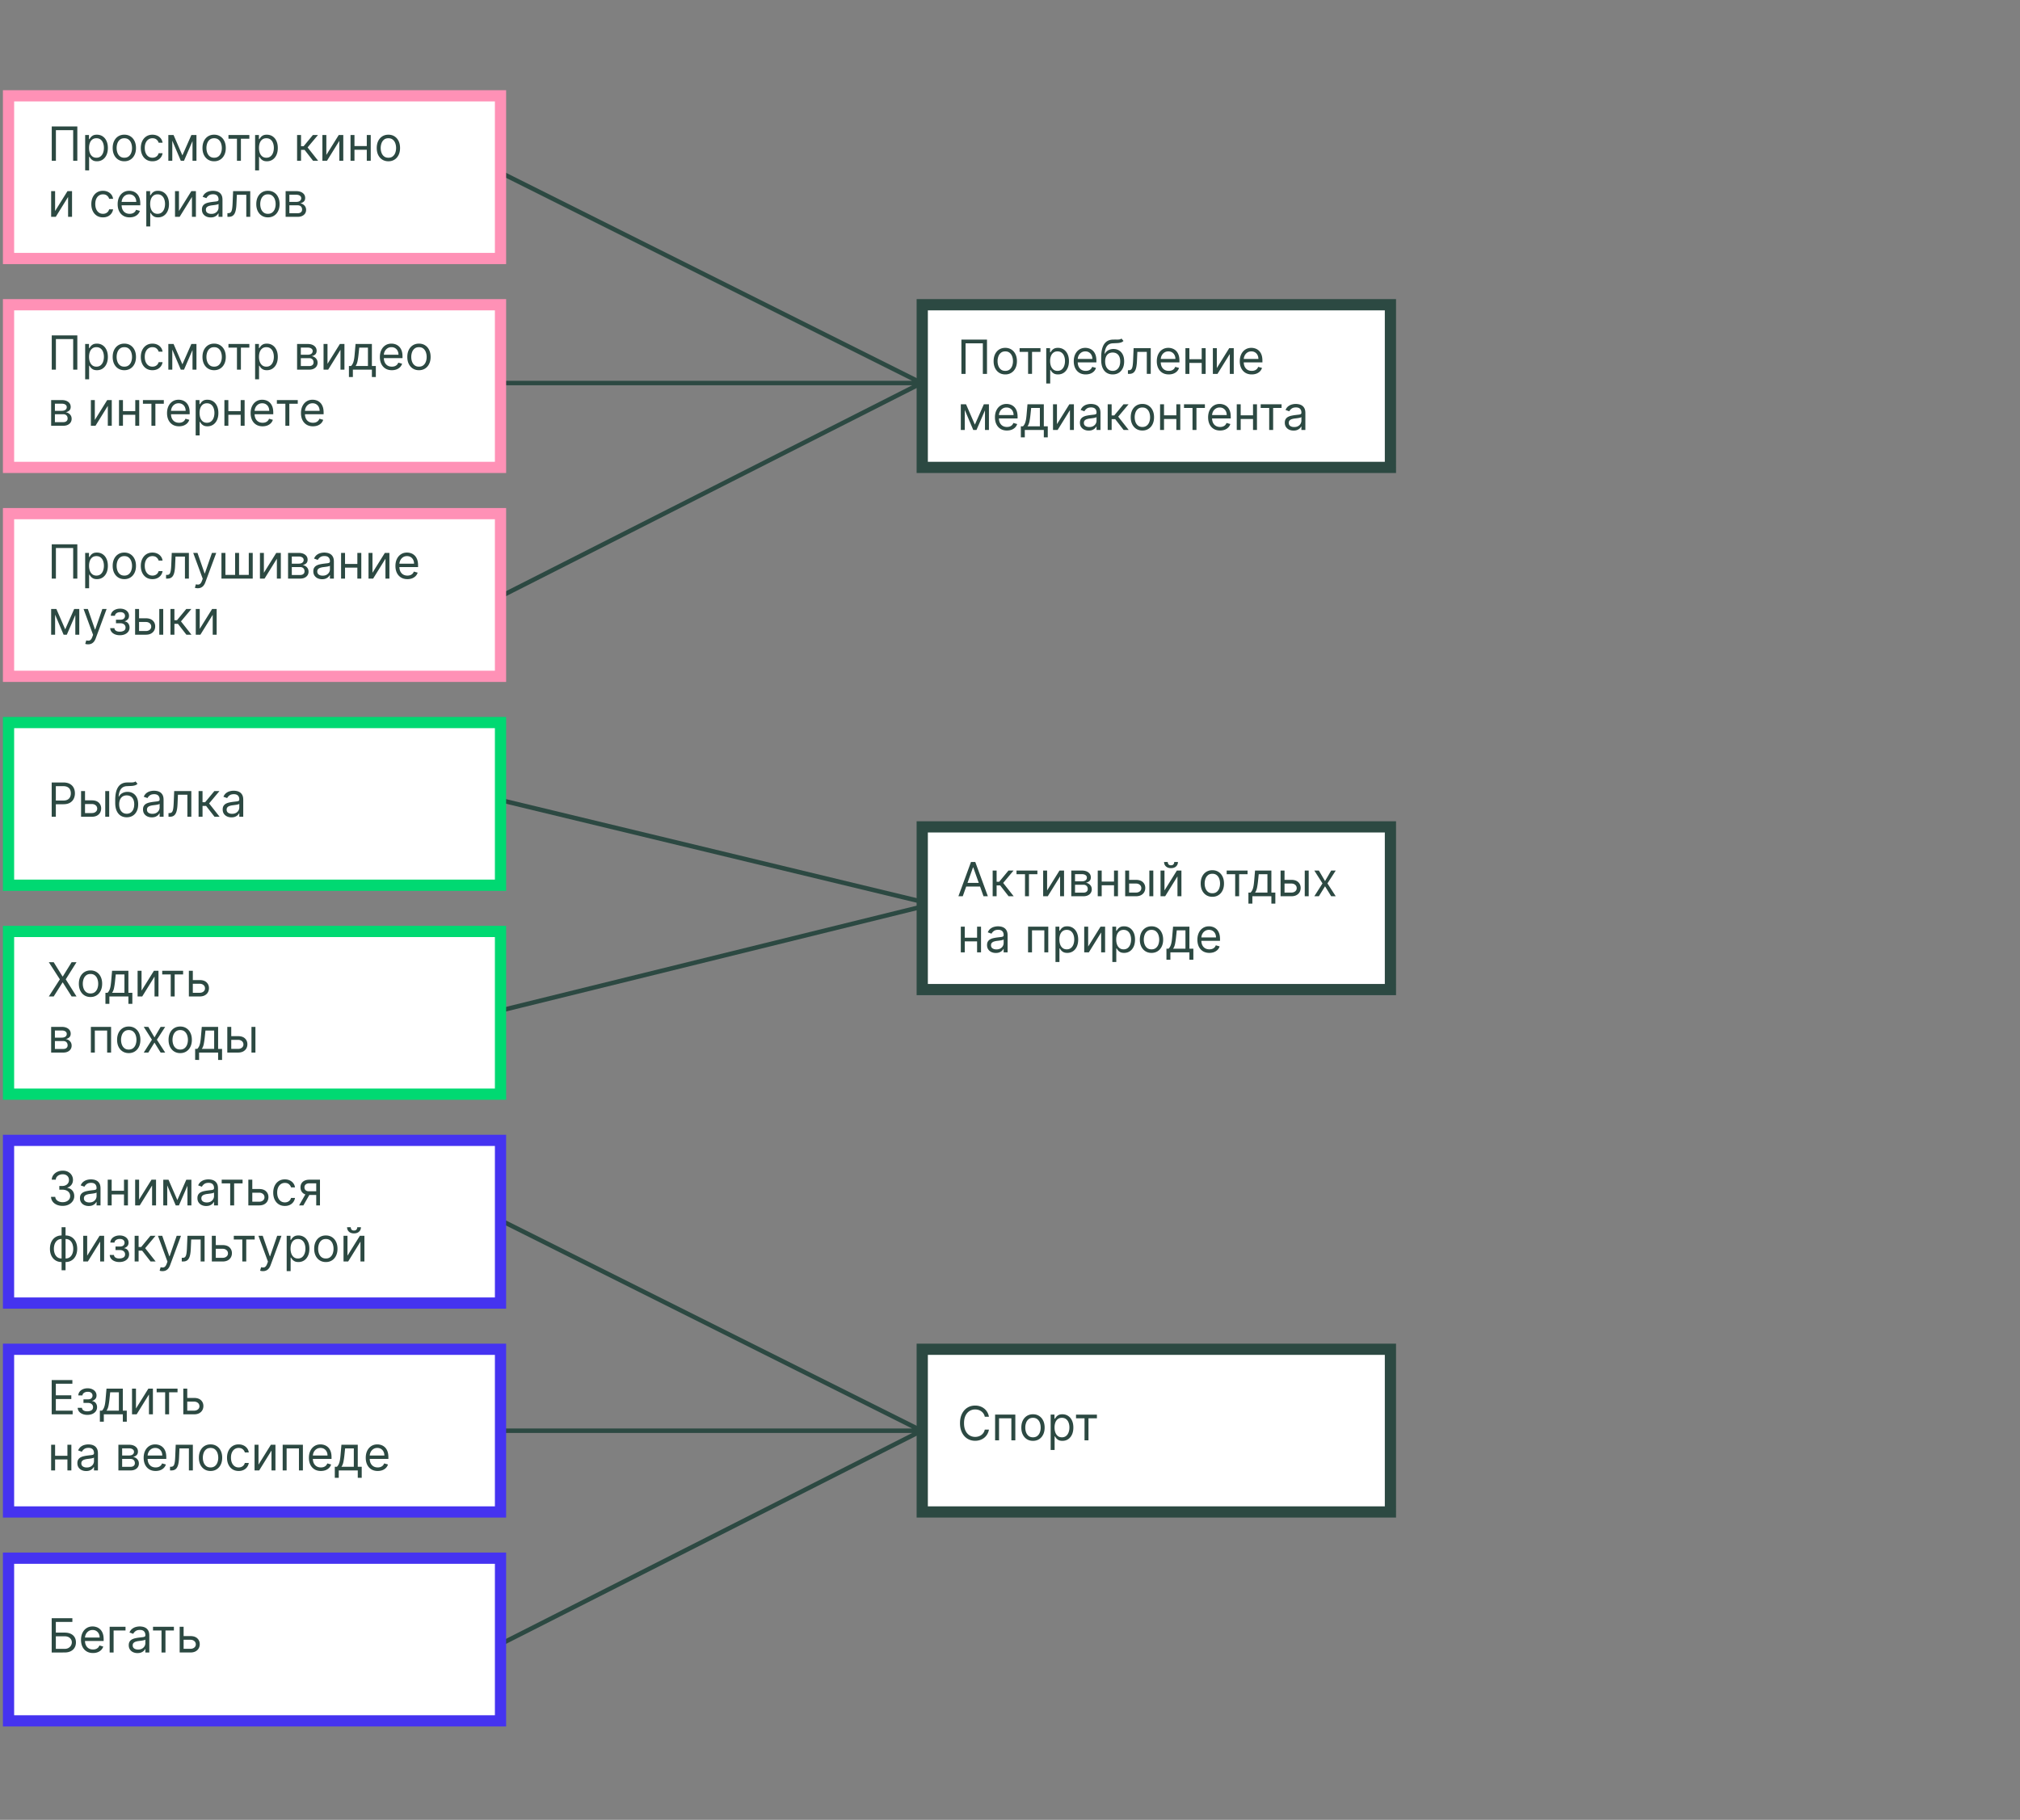
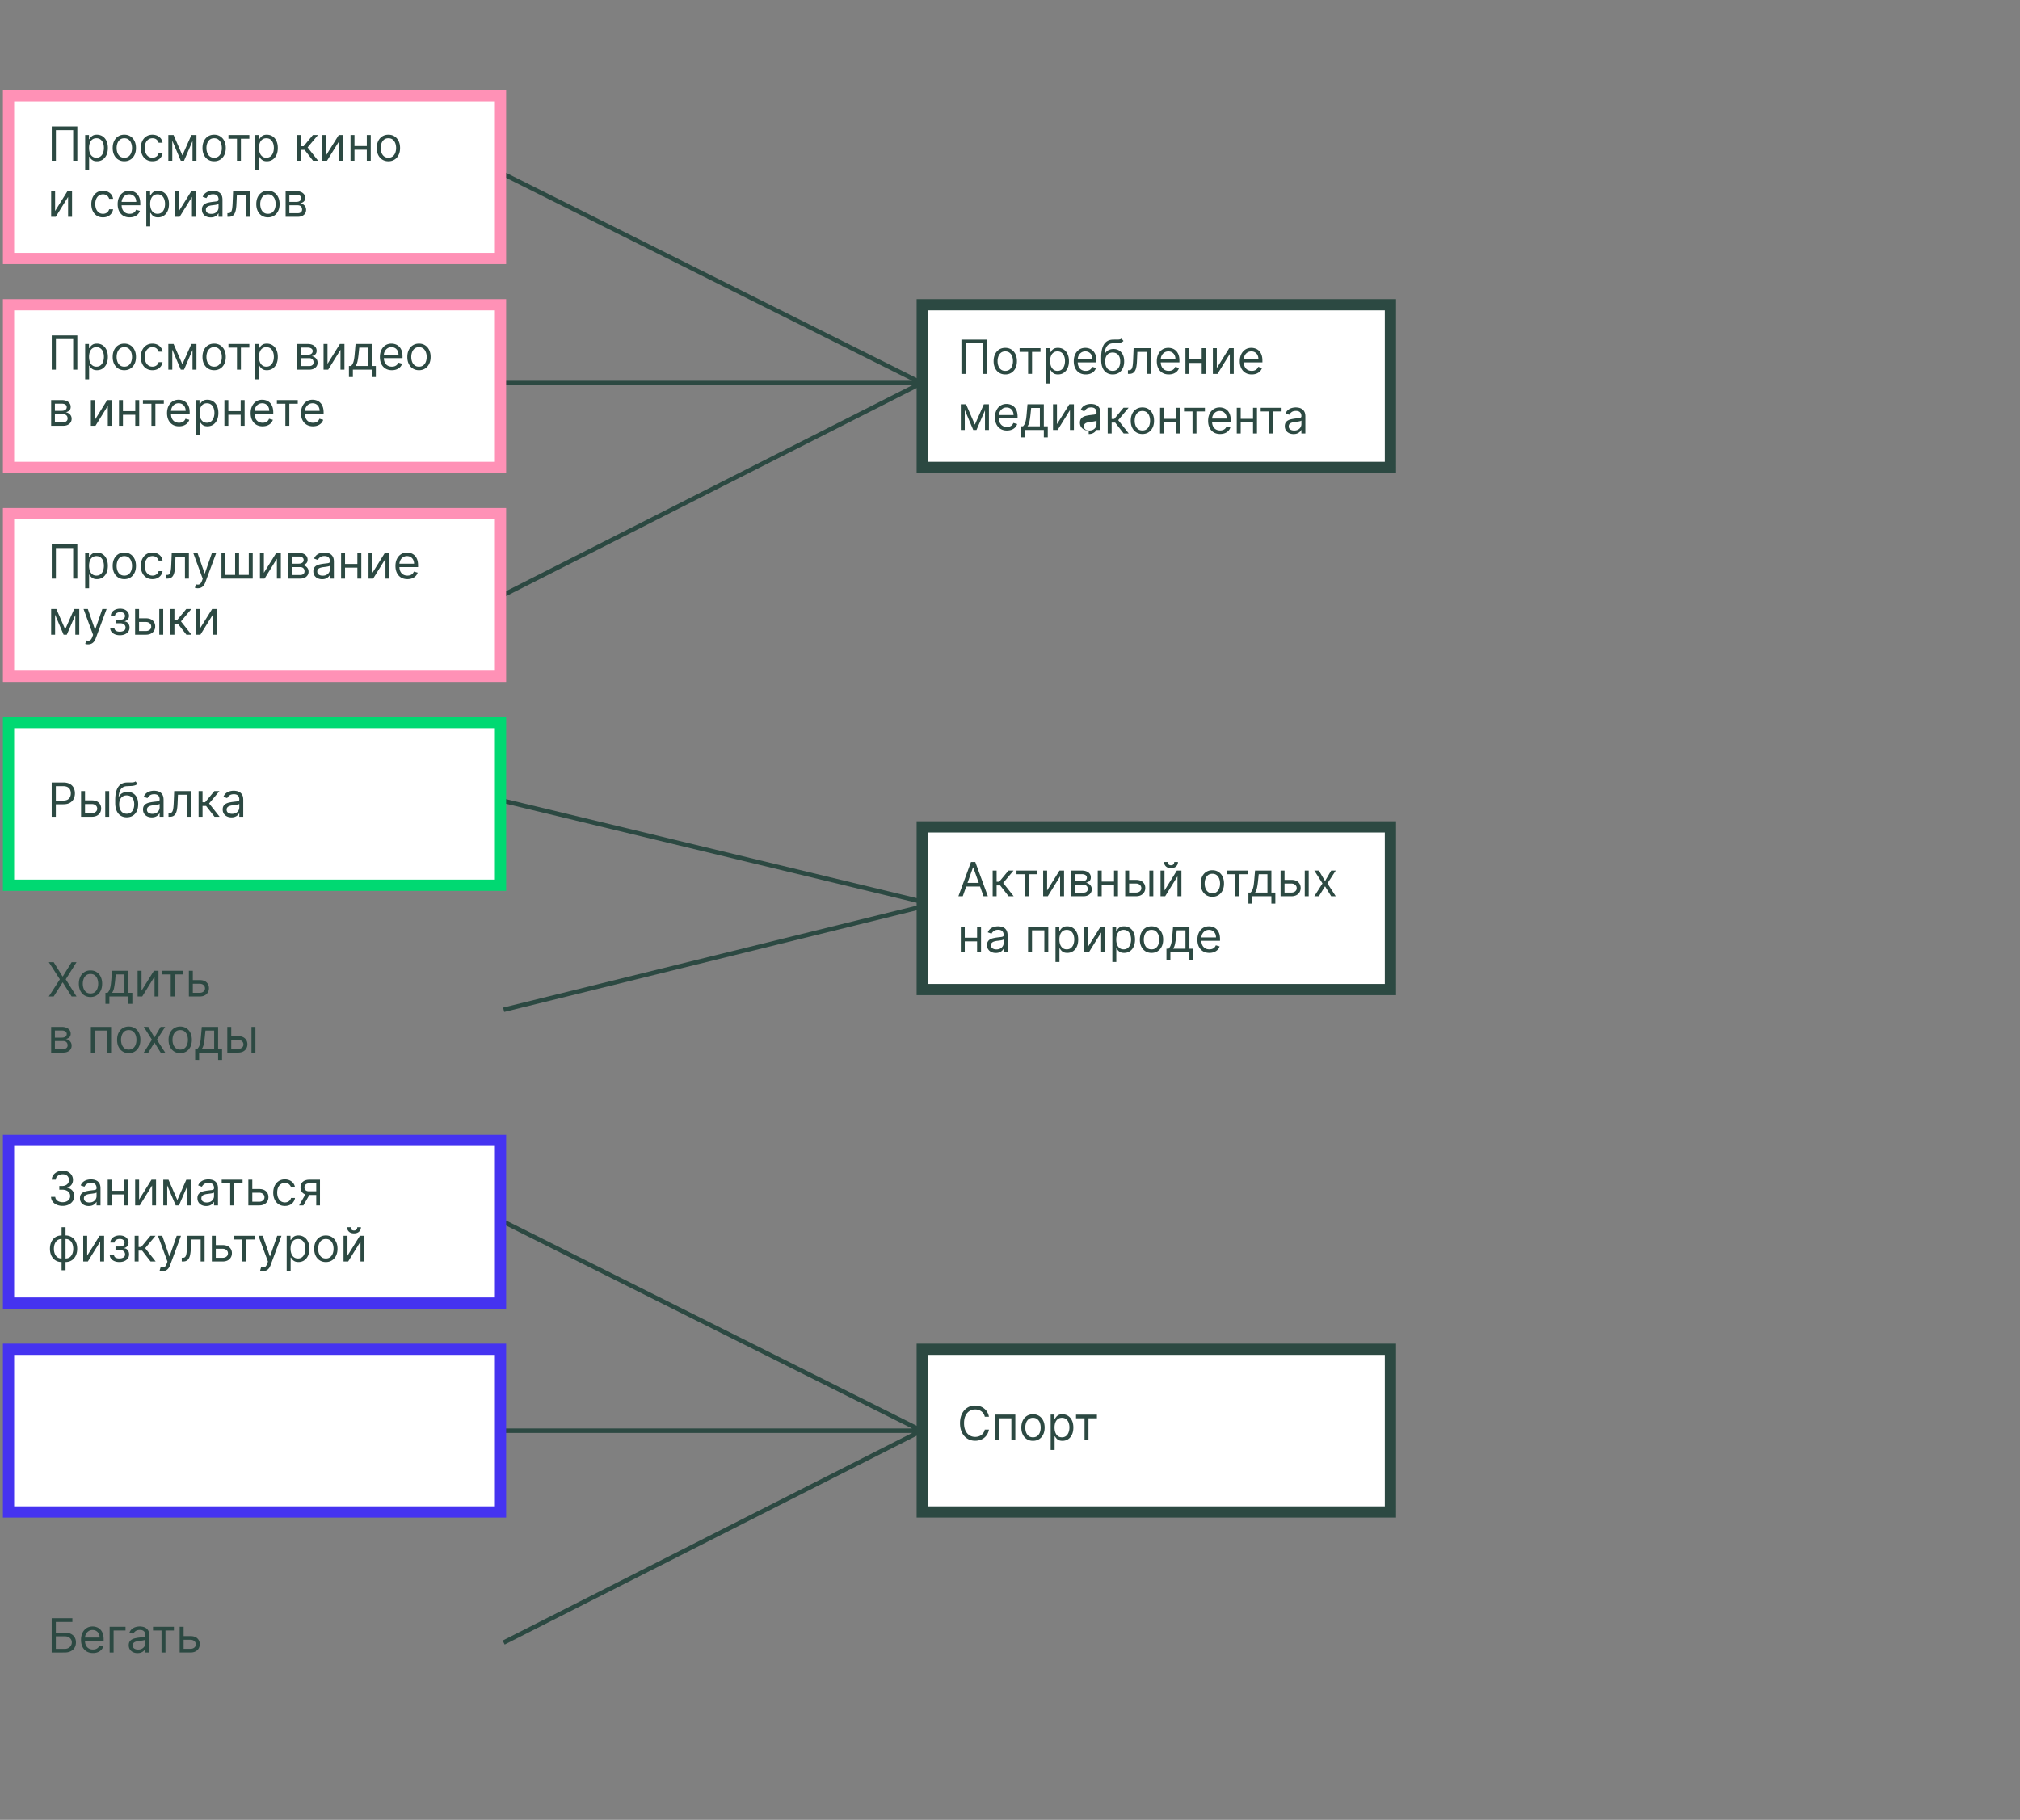
<svg xmlns="http://www.w3.org/2000/svg" width="900" height="811" fill="none">
  <rect width="100%" height="100%" fill="#808080" stroke="none" />
  <path stroke="#2C4942" stroke-miterlimit="10" stroke-width="2" d="m224.4 77.6 186.2 93.1M224.4 170.7h186.2M224.4 265.1l186.2-94.4M224.4 544.5l186.2 93.1M224.4 637.6h186.2M224.4 732l186.2-94.4M224.4 450l186.2-45.9M224.4 356.9l186.2 44.9" />
  <path fill="#fff" stroke="#FF91B6" stroke-miterlimit="10" stroke-width="5" d="M223 42.7H3.8v72.5H223z" />
  <path fill="#2C4942" d="M34.454 56.356V71.63h-1.85V57.997h-7.696v13.632h-1.85V56.356zm3.492 19.568v-15.75h1.7v1.82h.209q.194-.299.537-.76.35-.47 1-.836.655-.373 1.774-.373 1.447 0 2.55.724 1.104.723 1.723 2.05.62 1.328.619 3.133 0 1.819-.619 3.154-.619 1.328-1.715 2.058-1.097.724-2.528.724-1.104 0-1.768-.366-.663-.373-1.021-.843a11 11 0 0 1-.552-.79h-.15v6.055zm1.73-10.022q0 1.297.38 2.29.38.983 1.111 1.543.732.552 1.79.552 1.104 0 1.842-.582.745-.59 1.119-1.581.38-1 .38-2.222 0-1.209-.373-2.178-.365-.977-1.111-1.544-.738-.574-1.857-.574-1.073 0-1.805.545-.73.536-1.103 1.506-.373.962-.373 2.245m15.72 5.966q-1.55 0-2.722-.739-1.164-.738-1.82-2.065-.648-1.328-.648-3.103 0-1.79.648-3.124.656-1.335 1.82-2.074 1.17-.738 2.722-.738 1.551 0 2.715.739 1.17.738 1.82 2.073.655 1.335.655 3.124 0 1.775-.656 3.103-.648 1.327-1.82 2.065-1.163.739-2.714.739m0-1.581q1.179 0 1.939-.605.76-.603 1.126-1.588a6.1 6.1 0 0 0 .365-2.133q0-1.148-.365-2.14-.366-.992-1.126-1.603-.76-.612-1.939-.612-1.178 0-1.939.612-.76.611-1.126 1.603a6.1 6.1 0 0 0-.365 2.14q0 1.149.365 2.133.366.984 1.126 1.589.761.604 1.939.604m12.53 1.58q-1.61 0-2.774-.76t-1.79-2.096-.626-3.05q0-1.745.641-3.08.649-1.342 1.805-2.095 1.163-.76 2.715-.76 1.207 0 2.177.447a4.2 4.2 0 0 1 1.588 1.252q.62.806.769 1.88h-1.76q-.202-.783-.895-1.387-.686-.612-1.85-.612-1.029 0-1.804.537-.768.53-1.201 1.499-.425.962-.425 2.26 0 1.327.418 2.311.424.985 1.193 1.53.775.543 1.82.544.685 0 1.245-.24.559-.238.947-.685t.552-1.074h1.76a4.1 4.1 0 0 1-.739 1.827 4.1 4.1 0 0 1-1.543 1.283q-.955.47-2.223.47m13.342-2.624 3.997-9.069h1.67L81.984 71.63h-1.432l-4.863-11.455h1.641zm-4.505-9.069V71.63h-1.76V60.174zm9.009 11.455V60.174h1.76V71.63zm9.635.239q-1.552 0-2.722-.739-1.163-.738-1.82-2.065-.649-1.328-.649-3.103 0-1.79.65-3.124.655-1.335 1.819-2.074 1.17-.738 2.722-.738 1.551 0 2.714.739 1.17.738 1.82 2.073.656 1.335.656 3.124 0 1.775-.656 3.103-.65 1.327-1.82 2.065-1.163.739-2.714.739m0-1.581q1.178 0 1.939-.605.76-.603 1.126-1.588a6.1 6.1 0 0 0 .365-2.133q0-1.148-.365-2.14-.367-.992-1.126-1.603-.76-.612-1.94-.612-1.177 0-1.938.612-.761.611-1.126 1.603a6.1 6.1 0 0 0-.366 2.14q0 1.149.366 2.133.365.984 1.126 1.589.76.604 1.939.604m6.38-8.472v-1.64h9.306v1.64h-3.758v9.814h-1.76v-9.814zm11.874 14.11v-15.75h1.7v1.819h.209q.194-.299.537-.76.35-.47.999-.836.656-.373 1.775-.373 1.446 0 2.55.724 1.104.723 1.723 2.05.618 1.328.619 3.133 0 1.819-.619 3.154-.62 1.328-1.715 2.058-1.097.724-2.528.724-1.104 0-1.768-.366-.663-.373-1.021-.843a11 11 0 0 1-.552-.79h-.149v6.055zm1.73-10.023q0 1.297.38 2.29.38.983 1.111 1.543.73.552 1.79.552 1.104 0 1.842-.582.746-.59 1.119-1.581.38-1 .38-2.222 0-1.209-.373-2.178-.366-.977-1.111-1.544-.738-.574-1.857-.574-1.074 0-1.805.545-.73.536-1.103 1.506-.373.962-.373 2.245m16.973 5.727V60.174h1.76v4.982h1.163l4.116-4.982h2.268l-4.624 5.519 4.683 5.936h-2.267l-3.758-4.833h-1.581v4.833zm13.039-2.595 5.518-8.86h2.029V71.63h-1.76v-8.86l-5.489 8.86h-2.058V60.174h1.76zm18.436-3.938v1.64h-6.323v-1.64zm-5.906-4.922V71.63h-1.76V60.174zm7.249 0V71.63h-1.76V60.174zm7.867 11.694q-1.55 0-2.722-.739-1.163-.738-1.819-2.065-.65-1.328-.649-3.103 0-1.79.649-3.124.656-1.335 1.819-2.074 1.171-.738 2.722-.738t2.715.739q1.17.738 1.819 2.073.657 1.335.657 3.124 0 1.775-.657 3.103-.648 1.327-1.819 2.065-1.164.739-2.715.739m0-1.581q1.179 0 1.939-.605a3.56 3.56 0 0 0 1.126-1.588 6.1 6.1 0 0 0 .366-2.133q0-1.148-.366-2.14-.365-.992-1.126-1.603-.76-.612-1.939-.612-1.177 0-1.939.612-.76.611-1.126 1.603a6.2 6.2 0 0 0-.365 2.14q0 1.149.365 2.133.366.984 1.126 1.589.762.604 1.939.604M24.55 94.034l5.519-8.86h2.028V96.63h-1.76v-8.86l-5.488 8.86H22.79V85.174h1.76zm21.33 2.834q-1.61 0-2.774-.761-1.163-.76-1.79-2.096-.626-1.335-.626-3.05 0-1.745.641-3.08.649-1.342 1.805-2.095 1.163-.76 2.715-.76 1.207 0 2.177.447a4.2 4.2 0 0 1 1.589 1.252q.618.806.768 1.88h-1.76q-.202-.784-.895-1.387-.686-.612-1.85-.612-1.029 0-1.804.537-.769.53-1.2 1.499-.426.962-.426 2.26 0 1.327.418 2.311.424.985 1.193 1.53.775.543 1.82.544.685 0 1.245-.24.559-.237.947-.685.387-.447.552-1.074h1.76a4.1 4.1 0 0 1-.739 1.827 4.1 4.1 0 0 1-1.543 1.283q-.955.47-2.223.47m11.88 0q-1.656 0-2.856-.731-1.194-.739-1.842-2.058-.642-1.328-.642-3.088t.642-3.102q.648-1.35 1.805-2.103 1.163-.76 2.714-.76.896 0 1.767.297a4.4 4.4 0 0 1 1.589.97q.716.664 1.14 1.76.426 1.095.426 2.7v.745h-8.83v-1.521h7.04q0-.97-.388-1.73a2.9 2.9 0 0 0-1.088-1.2q-.702-.44-1.656-.44-1.051 0-1.82.521-.76.514-1.17 1.343a3.94 3.94 0 0 0-.41 1.774v1.015q0 1.297.447 2.2.454.894 1.26 1.364.806.463 1.872.463.693 0 1.253-.194.567-.202.977-.597.41-.403.634-1l1.7.478a3.8 3.8 0 0 1-.902 1.521 4.4 4.4 0 0 1-1.566 1.015q-.932.357-2.096.358m7.42 4.056v-15.75h1.7v1.82h.21q.193-.299.536-.76.35-.47 1-.836.656-.373 1.774-.373 1.448 0 2.55.724 1.104.723 1.723 2.05.62 1.328.62 3.132 0 1.82-.62 3.155-.618 1.328-1.715 2.058-1.095.724-2.528.724-1.104 0-1.767-.366-.664-.373-1.022-.843a11 11 0 0 1-.552-.79h-.149v6.055zm1.73-10.022q0 1.297.38 2.29.38.983 1.112 1.543.73.552 1.79.552 1.103 0 1.842-.582.746-.59 1.118-1.581.38-1 .38-2.222 0-1.209-.373-2.178-.365-.977-1.11-1.544-.74-.574-1.858-.574-1.073 0-1.804.545-.73.537-1.104 1.506-.373.962-.373 2.245m12.827 3.132 5.518-8.86h2.029V96.63h-1.76v-8.86l-5.489 8.86h-2.058V85.174h1.76zm14.141 2.863q-1.09 0-1.976-.41a3.4 3.4 0 0 1-1.41-1.2q-.522-.79-.522-1.91 0-.984.388-1.595a2.74 2.74 0 0 1 1.037-.97q.649-.35 1.431-.522.791-.18 1.589-.283a72 72 0 0 1 1.693-.202q.655-.074.954-.246.306-.171.306-.596v-.06q0-1.104-.604-1.715-.597-.612-1.812-.612-1.261 0-1.976.552t-1.007 1.178l-1.67-.596q.447-1.044 1.193-1.626a4.5 4.5 0 0 1 1.64-.82 6.8 6.8 0 0 1 1.76-.239q.552 0 1.268.134a4.1 4.1 0 0 1 1.395.53q.678.403 1.126 1.216t.447 2.177v7.547h-1.76v-1.551h-.09q-.179.372-.596.798-.418.424-1.111.723-.694.298-1.693.298m.269-1.58q1.043 0 1.76-.41.723-.41 1.088-1.06.373-.648.373-1.364v-1.611q-.113.134-.492.246-.373.105-.865.186-.485.075-.947.135-.455.051-.738.09-.686.089-1.283.29-.59.194-.955.589-.357.387-.358 1.059 0 .918.679 1.387.685.462 1.737.462m7.179 1.312v-1.64h.418q.515 0 .857-.202.343-.21.552-.723.216-.522.328-1.447.12-.933.172-2.372l.209-5.07h7.636v11.454h-1.76v-9.814h-4.206l-.179 4.087q-.06 1.41-.253 2.483-.187 1.065-.575 1.79-.38.723-1.014 1.088-.633.366-1.588.366zm18.054.239q-1.55 0-2.722-.739-1.163-.738-1.819-2.065-.65-1.328-.649-3.103 0-1.79.649-3.124.656-1.335 1.819-2.074 1.171-.738 2.722-.738 1.552 0 2.715.738 1.17.74 1.82 2.074.656 1.335.656 3.124 0 1.775-.656 3.103-.65 1.327-1.82 2.065-1.163.739-2.715.739m0-1.581q1.179 0 1.939-.605a3.56 3.56 0 0 0 1.126-1.588 6.1 6.1 0 0 0 .366-2.133q0-1.148-.366-2.14-.365-.992-1.126-1.603-.76-.612-1.939-.612-1.177 0-1.939.612-.76.611-1.126 1.603a6.2 6.2 0 0 0-.365 2.14q0 1.149.365 2.133.366.984 1.126 1.589.762.604 1.939.604m7.877 1.342V85.174h4.684q1.848 0 2.938.836 1.089.834 1.089 2.207 0 1.044-.619 1.618-.62.567-1.589.768.634.09 1.231.448.603.358.999.984.395.62.395 1.522 0 .879-.447 1.573-.448.694-1.283 1.096t-1.999.403zm1.671-1.61h3.728q.91 0 1.425-.433.514-.433.514-1.179 0-.887-.514-1.394-.514-.515-1.425-.515h-3.728zm0-5.042h3.013q.708 0 1.215-.194.507-.201.776-.567.276-.373.276-.88 0-.723-.604-1.133-.605-.418-1.663-.418h-3.013z" />
  <path fill="#fff" stroke="#FF91B6" stroke-miterlimit="10" stroke-width="5" d="M223 135.8H3.8v72.5H223z" />
  <path fill="#2C4942" d="M34.454 149.468v15.272h-1.85v-13.632h-7.696v13.632h-1.85v-15.272zm3.492 19.568v-15.75h1.7v1.819h.209q.194-.298.537-.76.35-.47 1-.836.655-.372 1.774-.372 1.447 0 2.55.723 1.104.723 1.723 2.051.62 1.327.619 3.132 0 1.82-.619 3.154-.619 1.327-1.715 2.059-1.097.723-2.528.723-1.104 0-1.768-.366-.663-.372-1.021-.842a11 11 0 0 1-.552-.791h-.15v6.056zm1.73-10.023q0 1.297.38 2.289.38.985 1.111 1.544.732.552 1.79.552 1.104 0 1.842-.582.745-.59 1.119-1.581.38-1 .38-2.222 0-1.208-.373-2.178-.365-.976-1.111-1.543-.738-.574-1.857-.574-1.073 0-1.805.544-.73.537-1.103 1.506-.373.963-.373 2.245m15.72 5.966q-1.55 0-2.722-.738-1.164-.739-1.82-2.066-.648-1.327-.648-3.102 0-1.79.648-3.125.656-1.335 1.82-2.073 1.17-.738 2.722-.738 1.551 0 2.715.738 1.17.738 1.82 2.073.655 1.335.655 3.125 0 1.775-.656 3.102-.648 1.327-1.82 2.066-1.163.738-2.714.738m0-1.581q1.179 0 1.939-.604t1.126-1.589a6.1 6.1 0 0 0 .365-2.132 6.2 6.2 0 0 0-.365-2.141q-.366-.991-1.126-1.603-.76-.611-1.939-.611-1.178 0-1.939.611-.76.612-1.126 1.603a6.2 6.2 0 0 0-.365 2.141q0 1.148.365 2.132.366.985 1.126 1.589.761.604 1.939.604m12.53 1.581q-1.61 0-2.774-.761-1.163-.76-1.79-2.095-.626-1.335-.626-3.05 0-1.745.641-3.08.649-1.343 1.805-2.096 1.163-.76 2.715-.76 1.207 0 2.177.447a4.17 4.17 0 0 1 1.588 1.253q.62.805.769 1.879h-1.76q-.202-.783-.895-1.387-.686-.611-1.85-.611-1.029 0-1.804.536-.768.53-1.201 1.499-.425.963-.425 2.26 0 1.328.418 2.312.424.984 1.193 1.529.775.543 1.82.544.685 0 1.245-.239a2.6 2.6 0 0 0 .947-.686q.387-.447.552-1.074h1.76a4.1 4.1 0 0 1-.739 1.827 4.1 4.1 0 0 1-1.543 1.283q-.955.47-2.223.47m13.342-2.625 3.997-9.068h1.67l-4.951 11.454h-1.432l-4.863-11.454h1.641zm-4.505-9.068v11.454h-1.76v-11.454zm9.009 11.454v-11.454h1.76v11.454zm9.635.239q-1.552 0-2.722-.738-1.163-.739-1.82-2.066-.649-1.327-.649-3.102 0-1.79.65-3.125.655-1.335 1.819-2.073 1.17-.738 2.722-.738 1.551 0 2.714.738 1.17.738 1.82 2.073.656 1.335.656 3.125 0 1.775-.656 3.102-.65 1.327-1.82 2.066-1.163.738-2.714.738m0-1.581q1.178 0 1.939-.604.76-.604 1.126-1.589a6.1 6.1 0 0 0 .365-2.132 6.2 6.2 0 0 0-.365-2.141q-.367-.991-1.126-1.603-.76-.611-1.94-.611-1.177 0-1.938.611-.761.612-1.126 1.603a6.2 6.2 0 0 0-.366 2.141q0 1.148.366 2.132.365.985 1.126 1.589t1.939.604m6.38-8.472v-1.64h9.306v1.64h-3.758v9.814h-1.76v-9.814zm11.874 14.11v-15.75h1.7v1.819h.209q.194-.298.537-.76.35-.47.999-.836.656-.372 1.775-.372 1.446 0 2.55.723t1.723 2.051q.618 1.327.619 3.132 0 1.82-.619 3.154-.62 1.327-1.715 2.059-1.097.723-2.528.723-1.104 0-1.768-.366-.663-.372-1.021-.842a11 11 0 0 1-.552-.791h-.149v6.056zm1.73-10.023q0 1.297.38 2.289.38.985 1.111 1.544.73.552 1.79.552 1.104 0 1.842-.582.746-.59 1.119-1.581.38-1 .38-2.222 0-1.208-.373-2.178-.366-.976-1.111-1.543-.738-.574-1.857-.574-1.074 0-1.805.544-.73.537-1.103 1.506-.373.963-.373 2.245m16.973 5.727v-11.454h4.683q1.85 0 2.938.835 1.089.836 1.089 2.207 0 1.044-.619 1.619-.62.565-1.588.768a3.25 3.25 0 0 1 1.23.447q.605.359.999.984.396.62.396 1.522a2.84 2.84 0 0 1-.448 1.573q-.447.694-1.283 1.097-.835.402-1.998.402zm1.67-1.611h3.729q.91 0 1.424-.432.515-.432.515-1.178 0-.888-.515-1.395-.515-.514-1.424-.514h-3.729zm0-5.041h3.013q.708 0 1.216-.194.507-.201.775-.566a1.44 1.44 0 0 0 .276-.88q0-.724-.604-1.134-.604-.417-1.663-.418h-3.013zm11.882 4.057 5.518-8.859h2.029v11.454h-1.76v-8.859l-5.489 8.859h-2.058v-11.454h1.76zm9.547 5.876V163.1h.955q.35-.365.604-.791a5 5 0 0 0 .44-1.007q.193-.589.328-1.431.134-.85.238-2.051l.388-4.534h7.279v9.814h1.759v4.921h-1.759v-3.281h-8.472v3.281zm2.953-4.921h5.519v-8.174h-3.878l-.299 2.894a32 32 0 0 1-.462 3.139q-.276 1.343-.88 2.141m16.177 1.879q-1.656 0-2.856-.731-1.194-.738-1.842-2.058-.641-1.327-.641-3.088 0-1.76.641-3.102.648-1.35 1.805-2.103 1.163-.76 2.714-.76.896 0 1.767.298a4.4 4.4 0 0 1 1.589.969q.715.664 1.141 1.76.425 1.096.425 2.7v.746h-8.83v-1.522h7.04q0-.97-.388-1.73a2.9 2.9 0 0 0-1.088-1.201q-.702-.44-1.656-.439-1.051 0-1.82.522-.76.514-1.17 1.342a3.94 3.94 0 0 0-.411 1.775v1.014q0 1.297.448 2.2.455.894 1.26 1.365.805.462 1.872.462.693 0 1.253-.194.567-.201.977-.597.41-.402.634-.999l1.7.477a3.8 3.8 0 0 1-.902 1.522q-.634.648-1.566 1.014-.933.358-2.096.358m12.074 0q-1.552 0-2.722-.738-1.164-.739-1.82-2.066-.65-1.327-.649-3.102 0-1.79.649-3.125.656-1.335 1.82-2.073 1.17-.738 2.722-.738 1.55 0 2.714.738 1.171.738 1.82 2.073.656 1.335.656 3.125 0 1.775-.656 3.102-.649 1.327-1.82 2.066-1.164.738-2.714.738m0-1.581q1.178 0 1.938-.604.761-.604 1.127-1.589a6.1 6.1 0 0 0 .365-2.132q0-1.148-.365-2.141-.366-.991-1.127-1.603-.76-.611-1.938-.611-1.179 0-1.939.611a3.6 3.6 0 0 0-1.126 1.603 6.1 6.1 0 0 0-.366 2.141q0 1.148.366 2.132a3.56 3.56 0 0 0 1.126 1.589q.76.604 1.939.604M22.79 189.74v-11.454h4.684q1.85 0 2.938.835 1.089.836 1.089 2.207 0 1.044-.62 1.619-.618.565-1.588.768.634.088 1.23.447.606.358 1 .984.396.62.395 1.522 0 .88-.447 1.573-.447.694-1.283 1.097-.835.402-1.998.402zm1.67-1.611h3.73q.91 0 1.424-.432.515-.432.515-1.178 0-.888-.515-1.395-.515-.514-1.424-.514h-3.73zm0-5.041h3.014q.708 0 1.215-.194.507-.201.776-.566a1.44 1.44 0 0 0 .276-.88q0-.724-.604-1.134-.604-.417-1.663-.418H24.46zm17.789 4.057 5.518-8.859h2.028v11.454h-1.76v-8.859l-5.488 8.859h-2.058v-11.454h1.76zm18.436-3.937v1.64h-6.324v-1.64zm-5.906-4.922v11.454h-1.76v-11.454zm7.249 0v11.454h-1.76v-11.454zm1.655 1.64v-1.64h9.307v1.64H69.23v9.814h-1.76v-9.814zm16.082 10.053q-1.656 0-2.856-.731-1.194-.738-1.842-2.058-.642-1.327-.642-3.088 0-1.76.642-3.102.649-1.35 1.804-2.103 1.163-.76 2.715-.76.895 0 1.767.298a4.4 4.4 0 0 1 1.589.969q.715.664 1.14 1.76.426 1.096.426 2.7v.746h-8.83v-1.522h7.04q0-.97-.388-1.73a2.93 2.93 0 0 0-1.088-1.201q-.702-.44-1.656-.439-1.052 0-1.82.522-.76.514-1.17 1.342a3.94 3.94 0 0 0-.41 1.775v1.014q0 1.297.447 2.2.454.894 1.26 1.365.805.462 1.872.462.693 0 1.253-.194.566-.201.977-.597.41-.402.634-.999l1.7.477a3.8 3.8 0 0 1-.902 1.522 4.4 4.4 0 0 1-1.567 1.014q-.932.358-2.095.358m7.42 4.057v-15.75h1.7v1.819h.21q.192-.298.536-.76.35-.47 1-.836.655-.372 1.774-.372 1.448 0 2.55.723 1.104.723 1.723 2.051.62 1.327.62 3.132 0 1.82-.62 3.154-.618 1.327-1.715 2.059-1.095.723-2.528.723-1.104 0-1.767-.366-.664-.372-1.022-.842a11 11 0 0 1-.552-.791h-.149v6.056zm1.73-10.023q0 1.297.38 2.289.38.985 1.112 1.544.73.552 1.79.552 1.103 0 1.841-.582.746-.59 1.119-1.581.38-1 .38-2.222 0-1.208-.373-2.178-.365-.976-1.11-1.543-.74-.574-1.858-.574-1.073 0-1.804.544-.73.537-1.104 1.506-.373.963-.373 2.245m18.733-.805v1.64h-6.324v-1.64zm-5.906-4.922v11.454h-1.76v-11.454zm7.248 0v11.454h-1.76v-11.454zm8.017 11.693q-1.656 0-2.856-.731-1.194-.738-1.842-2.058-.642-1.327-.641-3.088 0-1.76.641-3.102.648-1.35 1.805-2.103 1.163-.76 2.714-.76.895 0 1.768.298a4.4 4.4 0 0 1 1.588.969q.716.664 1.141 1.76t.425 2.7v.746h-8.83v-1.522h7.04q0-.97-.388-1.73a2.9 2.9 0 0 0-1.088-1.201q-.702-.44-1.656-.439-1.051 0-1.819.522-.762.514-1.171 1.342a3.9 3.9 0 0 0-.41 1.775v1.014q0 1.297.447 2.2.454.894 1.26 1.365.806.462 1.872.462.693 0 1.253-.194.566-.201.977-.597.41-.402.634-.999l1.7.477a3.8 3.8 0 0 1-.902 1.522q-.634.648-1.566 1.014-.933.358-2.096.358m6.354-10.053v-1.64h9.307v1.64h-3.759v9.814h-1.76v-9.814zm16.082 10.053q-1.656 0-2.857-.731-1.192-.738-1.842-2.058-.64-1.327-.641-3.088 0-1.76.641-3.102.65-1.35 1.805-2.103 1.164-.76 2.715-.76.894 0 1.767.298a4.4 4.4 0 0 1 1.588.969q.717.664 1.141 1.76.426 1.096.426 2.7v.746h-8.83v-1.522h7.04q0-.97-.388-1.73a2.93 2.93 0 0 0-1.089-1.201q-.7-.44-1.655-.439-1.052 0-1.82.522-.76.514-1.171 1.342a3.95 3.95 0 0 0-.41 1.775v1.014q0 1.297.448 2.2.454.894 1.26 1.365.806.462 1.872.462.694 0 1.252-.194.567-.201.977-.597.41-.402.634-.999l1.701.477a3.8 3.8 0 0 1-.903 1.522 4.4 4.4 0 0 1-1.566 1.014q-.932.358-2.095.358" />
  <path fill="#fff" stroke="#FF91B6" stroke-miterlimit="10" stroke-width="5" d="M223 228.9H3.8v72.5H223z" />
  <path fill="#2C4942" d="M34.454 242.579v15.273h-1.85v-13.633h-7.696v13.633h-1.85v-15.273zm3.492 19.568v-15.75h1.7v1.82h.209q.194-.299.537-.761.35-.47 1-.835.655-.373 1.774-.373 1.447 0 2.55.723 1.104.723 1.723 2.051.62 1.327.619 3.132 0 1.82-.619 3.155-.619 1.328-1.715 2.058-1.097.723-2.528.723-1.104 0-1.768-.365-.663-.373-1.021-.843a12 12 0 0 1-.552-.79h-.15v6.055zm1.73-10.023q0 1.297.38 2.29.38.984 1.111 1.543.732.552 1.79.552 1.104 0 1.842-.581.745-.59 1.119-1.581.38-1 .38-2.223 0-1.208-.373-2.177-.365-.977-1.111-1.544-.738-.574-1.857-.574-1.073 0-1.805.544-.73.537-1.103 1.507-.373.962-.373 2.244m15.72 5.966q-1.55 0-2.722-.738-1.164-.738-1.82-2.066-.648-1.327-.648-3.102 0-1.79.648-3.125.656-1.335 1.82-2.073 1.17-.738 2.722-.738 1.551 0 2.715.738 1.17.738 1.82 2.073.655 1.335.655 3.125 0 1.775-.656 3.102-.648 1.328-1.82 2.066-1.163.738-2.714.738m0-1.581q1.179 0 1.939-.604t1.126-1.588a6.1 6.1 0 0 0 .365-2.133 6.1 6.1 0 0 0-.365-2.14q-.366-.992-1.126-1.604-.76-.61-1.939-.611-1.178 0-1.939.611-.76.611-1.126 1.604a6.1 6.1 0 0 0-.365 2.14q0 1.149.365 2.133.366.984 1.126 1.588.761.604 1.939.604m12.53 1.581q-1.61 0-2.774-.76-1.163-.762-1.79-2.096-.626-1.335-.626-3.05 0-1.745.641-3.08.649-1.342 1.805-2.095 1.163-.762 2.715-.761 1.207 0 2.177.447a4.2 4.2 0 0 1 1.588 1.253q.62.806.769 1.879h-1.76q-.202-.783-.895-1.387-.686-.61-1.85-.611-1.029 0-1.804.537-.768.529-1.201 1.499-.425.962-.425 2.259 0 1.328.418 2.312.424.984 1.193 1.529.775.544 1.82.544.685 0 1.245-.238a2.6 2.6 0 0 0 .947-.686q.387-.449.552-1.074h1.76a4.1 4.1 0 0 1-.739 1.827 4.1 4.1 0 0 1-1.543 1.282q-.955.47-2.223.47m6.063-.238v-1.641h.418q.515 0 .857-.201.344-.21.552-.724.217-.522.328-1.447.12-.931.172-2.371l.209-5.071h7.636v11.455h-1.76v-9.814h-4.206l-.179 4.086q-.06 1.41-.253 2.484-.187 1.066-.575 1.789-.38.724-1.014 1.089-.633.366-1.588.366zm14.124 4.295q-.447 0-.797-.075a2 2 0 0 1-.485-.134l.447-1.551q.642.164 1.134.119.492-.044.872-.44.388-.387.709-1.26l.328-.895-4.236-11.514h1.91l3.161 9.128h.12l3.161-9.128h1.91l-4.863 13.125q-.328.887-.813 1.469a3.05 3.05 0 0 1-1.126.873q-.634.283-1.431.283m10.556-15.75h1.76v9.814h4.326v-9.814h1.76v9.814h4.325v-9.814h1.76v11.455H98.67zm18.905 8.859 5.518-8.859h2.029v11.455h-1.76v-8.86l-5.489 8.86h-2.058v-11.455h1.76zm10.77 2.596v-11.455h4.683q1.85 0 2.939.835t1.088 2.208q0 1.044-.619 1.618-.619.567-1.588.768.634.09 1.231.447.603.358.999.985.395.619.395 1.521 0 .88-.447 1.574-.448.693-1.283 1.096-.835.402-1.999.403zm1.671-1.611h3.728q.91 0 1.425-.433.514-.432.514-1.178 0-.887-.514-1.395-.514-.514-1.425-.514h-3.728zm0-5.041h3.012q.71 0 1.216-.194.507-.202.776-.567.276-.373.275-.88 0-.723-.604-1.134-.603-.417-1.663-.417h-3.012zm13.492 6.92q-1.09 0-1.976-.41a3.4 3.4 0 0 1-1.41-1.201q-.522-.79-.522-1.909 0-.984.388-1.596a2.74 2.74 0 0 1 1.037-.969 5.4 5.4 0 0 1 1.431-.522q.79-.18 1.589-.284 1.044-.133 1.693-.201.656-.075.954-.246.306-.171.306-.597v-.059q0-1.104-.604-1.715-.597-.612-1.812-.612-1.26 0-1.976.552t-1.007 1.178l-1.671-.596q.448-1.044 1.194-1.626a4.5 4.5 0 0 1 1.64-.82 6.8 6.8 0 0 1 1.76-.239q.552 0 1.268.134.723.127 1.394.53.68.402 1.126 1.215.448.813.448 2.178v7.547h-1.76V256.3h-.09q-.179.374-.596.798-.418.426-1.111.724t-1.693.298m.268-1.581q1.044 0 1.76-.41.725-.411 1.089-1.059.373-.649.373-1.365v-1.611q-.113.135-.492.247a9 9 0 0 1-.865.186 39 39 0 0 1-1.686.224 6.6 6.6 0 0 0-1.282.291 2.2 2.2 0 0 0-.955.589q-.358.387-.358 1.059 0 .916.679 1.387.685.462 1.737.462m15.86-5.22v1.641h-6.323v-1.641zm-5.906-4.922v11.455h-1.76v-11.455zm7.249 0v11.455h-1.76v-11.455zm4.974 8.859 5.518-8.859h2.029v11.455h-1.76v-8.86l-5.489 8.86h-2.058v-11.455h1.76zm15.573 2.834q-1.656 0-2.856-.731-1.194-.738-1.842-2.058-.642-1.327-.642-3.087t.642-3.102q.648-1.35 1.804-2.103 1.164-.762 2.715-.761.894 0 1.767.298a4.4 4.4 0 0 1 1.589.97q.715.663 1.141 1.76.425 1.095.425 2.699v.746h-8.83V251.2h7.04q0-.97-.388-1.731a2.9 2.9 0 0 0-1.089-1.2q-.7-.44-1.655-.44-1.052 0-1.82.522-.76.514-1.171 1.342a3.95 3.95 0 0 0-.41 1.775v1.014q0 1.298.448 2.2.454.895 1.26 1.365.805.462 1.872.462.693 0 1.253-.194.566-.201.976-.596.41-.403.634-1l1.701.478a3.8 3.8 0 0 1-.903 1.521 4.4 4.4 0 0 1-1.566 1.014q-.932.358-2.095.358M29.055 280.465l3.997-9.068h1.67l-4.951 11.455h-1.432l-4.862-11.455h1.64zm-4.505-9.068v11.455h-1.76v-11.455zm9.009 11.455v-11.455h1.76v11.455zm5.705 4.295q-.447 0-.798-.075a2 2 0 0 1-.485-.134l.448-1.551q.64.164 1.133.119.493-.044.873-.44.387-.387.708-1.26l.328-.895-4.236-11.514h1.91l3.161 9.128h.12l3.162-9.128h1.909l-4.862 13.125q-.33.887-.813 1.469a3.05 3.05 0 0 1-1.126.873q-.634.283-1.432.283m9.84-7.219h1.88q.059.776.7 1.179.649.402 1.686.402 1.059 0 1.812-.432.753-.44.753-1.417 0-.575-.284-.999a1.86 1.86 0 0 0-.798-.672q-.514-.238-1.215-.238h-1.969v-1.581h1.969q1.051 0 1.551-.478.507-.476.507-1.193 0-.768-.544-1.23-.545-.47-1.544-.47-1.006 0-1.678.455-.67.447-.708 1.156h-1.85q.03-.925.567-1.633.537-.717 1.462-1.119.924-.41 2.118-.41 1.208 0 2.095.425.895.418 1.38 1.141.492.715.492 1.626 0 .969-.544 1.566a3 3 0 0 1-1.365.85v.119q.648.045 1.126.418.484.365.753.962.27.59.269 1.305 0 1.044-.56 1.819-.56.768-1.536 1.194-.976.417-2.23.417-1.215 0-2.177-.395-.963-.403-1.529-1.111a2.76 2.76 0 0 1-.59-1.656m12.614-4.385h3.281q2.015 0 3.08 1.022 1.067 1.022 1.067 2.588 0 1.029-.478 1.872-.477.834-1.402 1.334-.924.493-2.267.493h-4.802v-11.455h1.76v9.814h3.042q1.044 0 1.716-.552.67-.552.67-1.417 0-.91-.67-1.484-.672-.574-1.716-.574h-3.281zm9.247 7.309v-11.455h1.76v11.455zm4.982 0v-11.455h1.76v4.982h1.163l4.117-4.982h2.267l-4.624 5.518 4.683 5.937h-2.267l-3.758-4.833h-1.581v4.833zm13.039-2.596 5.518-8.859h2.029v11.455h-1.76v-8.86l-5.489 8.86h-2.058v-11.455h1.76z" />
  <path fill="#fff" stroke="#00D972" stroke-miterlimit="10" stroke-width="5" d="M223 322H3.8v72.5H223z" />
  <path fill="#2C4942" d="M23.03 363.983v-15.272h5.16q1.797 0 2.938.648 1.148.642 1.7 1.738t.552 2.446-.552 2.454q-.545 1.103-1.685 1.759-1.14.65-2.924.649h-3.698v-1.64h3.639q1.23 0 1.976-.425a2.54 2.54 0 0 0 1.081-1.149q.343-.73.343-1.648t-.343-1.641q-.335-.723-1.088-1.133-.754-.418-1.999-.418h-3.251v13.632zm14.612-7.308h3.281q2.014 0 3.08 1.022t1.066 2.588q0 1.03-.477 1.871-.477.836-1.402 1.335-.924.492-2.267.492h-4.802v-11.454h1.76v9.814h3.042q1.044 0 1.715-.552.672-.552.672-1.417 0-.91-.672-1.484-.67-.574-1.715-.574h-3.281zm9.247 7.308v-11.454h1.76v11.454zm13.483-15.75.895 1.074q-.521.507-1.208.709a6.8 6.8 0 0 1-1.551.246q-.865.045-1.924.089-1.194.045-1.977.582-.782.537-1.208 1.551-.425 1.015-.544 2.491h.15q.58-1.074 1.61-1.581a4.9 4.9 0 0 1 2.207-.507q1.342 0 2.416.626 1.074.627 1.7 1.857.627 1.23.627 3.035 0 1.797-.641 3.103-.635 1.305-1.782 2.013-1.142.7-2.678.701-1.536 0-2.692-.723-1.156-.731-1.797-2.163-.641-1.439-.641-3.557v-1.223q0-3.827 1.297-5.802 1.305-1.976 3.923-2.043.925-.03 1.648-.015t1.26-.067.91-.396m-3.908 14.408q1.036 0 1.783-.522.753-.522 1.156-1.469.402-.954.402-2.245 0-1.252-.41-2.133-.403-.88-1.156-1.342t-1.804-.462q-.77 0-1.38.261a2.8 2.8 0 0 0-1.044.768 3.6 3.6 0 0 0-.671 1.238 5.8 5.8 0 0 0-.246 1.67q0 1.925.902 3.08t2.468 1.156m11.164 1.611q-1.09 0-1.976-.41a3.4 3.4 0 0 1-1.41-1.201q-.522-.79-.522-1.909 0-.984.388-1.596a2.73 2.73 0 0 1 1.037-.969q.649-.351 1.431-.522.792-.18 1.589-.284 1.044-.133 1.693-.201.655-.075.954-.246.306-.172.306-.597v-.059q0-1.104-.604-1.716-.597-.61-1.812-.611-1.261 0-1.976.552-.716.551-1.007 1.178l-1.67-.597q.447-1.044 1.193-1.625a4.5 4.5 0 0 1 1.64-.821 6.8 6.8 0 0 1 1.76-.238q.552 0 1.268.134.723.127 1.395.529.678.403 1.126 1.216t.447 2.178v7.546h-1.76v-1.551h-.09q-.179.373-.596.798-.418.426-1.111.724t-1.693.298m.269-1.581q1.043 0 1.76-.41.723-.411 1.088-1.059.373-.65.373-1.365v-1.611q-.113.135-.492.246-.373.105-.865.187a39 39 0 0 1-1.685.224 6.7 6.7 0 0 0-1.283.29q-.59.195-.955.59-.358.387-.358 1.058 0 .918.679 1.388.685.462 1.737.462m7.18 1.312v-1.64h.417q.515 0 .857-.202.343-.209.552-.723.216-.522.328-1.447.12-.932.172-2.371l.209-5.071h7.636v11.454h-1.76v-9.814h-4.206l-.179 4.087q-.06 1.41-.253 2.483-.187 1.067-.575 1.79-.38.723-1.014 1.089-.633.366-1.588.365zm13.4 0v-11.454h1.76v4.981H91.4l4.117-4.981h2.267l-4.624 5.518 4.684 5.936h-2.268l-3.758-4.832h-1.581v4.832zm14.65.269q-1.09 0-1.976-.41a3.4 3.4 0 0 1-1.41-1.201q-.522-.79-.522-1.909 0-.984.388-1.596a2.7 2.7 0 0 1 1.037-.969q.648-.351 1.432-.522.79-.18 1.588-.284 1.044-.133 1.693-.201.656-.075.954-.246.306-.172.306-.597v-.059q0-1.104-.604-1.716-.597-.61-1.812-.611-1.26 0-1.976.552-.716.551-1.007 1.178l-1.67-.597q.447-1.044 1.193-1.625a4.5 4.5 0 0 1 1.64-.821 6.8 6.8 0 0 1 1.76-.238q.552 0 1.268.134.723.127 1.395.529.678.403 1.126 1.216t.447 2.178v7.546h-1.76v-1.551h-.089q-.18.373-.597.798-.418.426-1.111.724t-1.693.298m.269-1.581q1.044 0 1.759-.41.725-.411 1.089-1.059.373-.65.373-1.365v-1.611q-.112.135-.492.246a8 8 0 0 1-.865.187 39 39 0 0 1-1.686.224 6.7 6.7 0 0 0-1.282.29q-.59.195-.955.59-.357.387-.358 1.058 0 .918.679 1.388.686.462 1.738.462" />
-   <path fill="#fff" stroke="#00D972" stroke-miterlimit="10" stroke-width="5" d="M223 415.1H3.8v72.5H223z" />
  <path fill="#2C4942" d="m23.924 428.801 3.938 6.354h.119l3.937-6.354h2.178l-4.803 7.637 4.803 7.636h-2.178l-3.937-6.234h-.12l-3.937 6.234h-2.178l4.922-7.636-4.922-7.637zm16.399 15.512q-1.551 0-2.722-.738-1.164-.739-1.82-2.066-.648-1.327-.648-3.102 0-1.79.648-3.125.656-1.335 1.82-2.073 1.17-.738 2.722-.738 1.551 0 2.714.738 1.17.738 1.82 2.073.656 1.334.656 3.125 0 1.774-.656 3.102-.65 1.327-1.82 2.066-1.163.738-2.714.738m0-1.581q1.178 0 1.939-.604.76-.604 1.126-1.589a6.1 6.1 0 0 0 .365-2.132 6.2 6.2 0 0 0-.365-2.141q-.366-.991-1.126-1.603t-1.94-.612q-1.177 0-1.938.612t-1.126 1.603a6.2 6.2 0 0 0-.366 2.141q0 1.148.366 2.132.365.985 1.126 1.589t1.939.604m6.654 4.623v-4.921h.954a4.4 4.4 0 0 0 .604-.791q.255-.425.44-1.007.195-.589.328-1.431a30 30 0 0 0 .239-2.051l.388-4.534h7.278v9.814h1.76v4.921h-1.76v-3.281h-8.471v3.281zm2.953-4.921h5.518v-8.174H51.57l-.298 2.894a32 32 0 0 1-.462 3.139q-.276 1.343-.88 2.141m13.134-.955 5.519-8.859h2.028v11.454h-1.76v-8.859l-5.489 8.859h-2.058V432.62h1.76zm9.212-7.219v-1.64h9.307v1.64h-3.759v9.814h-1.76v-9.814zm13.395 2.506h3.281q2.015 0 3.08 1.022 1.067 1.021 1.067 2.587 0 1.029-.478 1.872-.477.835-1.401 1.335-.925.492-2.268.492H84.15V432.62h1.76v9.814h3.042q1.044 0 1.716-.552.67-.552.67-1.417 0-.91-.67-1.484-.672-.574-1.716-.574h-3.28zM22.79 469.074V457.62h4.684q1.85 0 2.938.835 1.089.836 1.089 2.207 0 1.044-.62 1.619-.618.566-1.588.768.634.089 1.23.447.606.358 1 .984.396.62.395 1.522 0 .88-.447 1.573-.447.694-1.283 1.097-.835.402-1.998.402zm1.67-1.611h3.73q.91 0 1.424-.432.515-.432.515-1.178 0-.888-.515-1.395-.515-.514-1.424-.514h-3.73zm0-5.041h3.014q.708 0 1.215-.194.507-.201.776-.566a1.44 1.44 0 0 0 .276-.88q0-.724-.604-1.134-.604-.418-1.663-.418H24.46zm16.029 6.652V457.62h9.008v11.454h-1.76v-9.814H42.25v9.814zm16.876.239q-1.551 0-2.722-.738-1.164-.739-1.82-2.066-.648-1.327-.649-3.102 0-1.79.65-3.125.655-1.335 1.819-2.073 1.17-.738 2.722-.738 1.551 0 2.714.738 1.17.738 1.82 2.073.656 1.334.656 3.125 0 1.774-.656 3.102-.65 1.327-1.82 2.066-1.163.738-2.714.738m0-1.581q1.178 0 1.939-.604.76-.604 1.126-1.589a6.1 6.1 0 0 0 .365-2.132 6.2 6.2 0 0 0-.365-2.141q-.366-.991-1.126-1.603t-1.94-.612q-1.177 0-1.938.612t-1.126 1.603a6.2 6.2 0 0 0-.366 2.141q0 1.148.366 2.132.365.985 1.126 1.589t1.939.604m8.717-10.112 2.745 4.683 2.744-4.683H73.6l-3.7 5.727 3.7 5.727H71.57l-2.744-4.444-2.745 4.444h-2.028l3.64-5.727-3.64-5.727zm14.21 11.693q-1.55 0-2.721-.738-1.164-.739-1.82-2.066-.65-1.327-.649-3.102 0-1.79.649-3.125.656-1.335 1.82-2.073 1.17-.738 2.722-.738 1.55 0 2.714.738 1.17.738 1.82 2.073.656 1.334.656 3.125 0 1.774-.656 3.102-.65 1.327-1.82 2.066-1.163.738-2.715.738m0-1.581q1.178 0 1.94-.604.76-.604 1.126-1.589a6.1 6.1 0 0 0 .365-2.132 6.2 6.2 0 0 0-.365-2.141q-.366-.991-1.127-1.603-.76-.612-1.938-.612-1.179 0-1.94.612t-1.125 1.603a6.2 6.2 0 0 0-.366 2.141q0 1.148.366 2.132.365.985 1.126 1.589t1.939.604m6.654 4.623v-4.921h.955q.35-.366.604-.791t.44-1.007q.195-.589.328-1.431.135-.85.239-2.051l.388-4.534h7.278v9.814h1.76v4.921h-1.76v-3.281h-8.472v3.281zm2.954-4.921h5.518v-8.174H91.54l-.298 2.894a32 32 0 0 1-.463 3.139q-.275 1.343-.88 2.141m12.895-5.668h3.281q2.014 0 3.08 1.022 1.067 1.021 1.067 2.587 0 1.029-.478 1.872-.477.835-1.402 1.335-.924.492-2.267.492h-4.802V457.62h1.76v9.814h3.042q1.044 0 1.716-.552.67-.552.671-1.417 0-.91-.671-1.484-.672-.574-1.716-.574h-3.281zm9.247 7.308V457.62h1.76v11.454z" />
  <path fill="#fff" stroke="#4533F0" stroke-miterlimit="10" stroke-width="5" d="M223 508.2H3.8v72.5H223z" />
  <path fill="#2C4942" d="M27.921 537.394q-1.477 0-2.632-.507-1.149-.507-1.827-1.409-.671-.91-.731-2.111h1.88q.059.74.506 1.276a2.9 2.9 0 0 0 1.171.82 4.3 4.3 0 0 0 1.603.291q.985 0 1.745-.343t1.194-.955q.432-.612.432-1.417 0-.842-.418-1.484-.417-.648-1.223-1.014-.806-.365-1.968-.365H26.43v-1.641h1.223q.909 0 1.596-.328a2.56 2.56 0 0 0 1.08-.925q.396-.597.396-1.402 0-.776-.343-1.35a2.35 2.35 0 0 0-.97-.895q-.619-.32-1.461-.32-.79 0-1.492.291-.693.283-1.133.827-.44.537-.477 1.298h-1.79q.044-1.2.723-2.103a4.55 4.55 0 0 1 1.775-1.417 5.7 5.7 0 0 1 2.424-.507q1.417 0 2.43.574 1.015.567 1.56 1.499.544.933.544 2.014 0 1.29-.679 2.2-.67.909-1.827 1.26v.119q1.447.238 2.26 1.231.813.984.813 2.438a3.87 3.87 0 0 1-.679 2.237q-.671.985-1.834 1.552-1.164.566-2.648.566m11.611.06q-1.088 0-1.976-.41a3.4 3.4 0 0 1-1.41-1.201q-.52-.79-.521-1.909 0-.984.387-1.596a2.74 2.74 0 0 1 1.037-.969q.648-.351 1.432-.522.79-.18 1.588-.284 1.044-.134 1.693-.201.657-.075.955-.246.305-.171.305-.597v-.059q0-1.104-.604-1.716-.596-.61-1.812-.611-1.26 0-1.976.552t-1.007 1.178l-1.67-.596q.447-1.045 1.193-1.626a4.5 4.5 0 0 1 1.64-.821 6.8 6.8 0 0 1 1.76-.238q.552 0 1.268.134.724.127 1.395.53.678.402 1.126 1.215t.447 2.178v7.547h-1.76v-1.552h-.09q-.177.374-.596.798-.417.426-1.11.724t-1.694.298m.269-1.581q1.044 0 1.76-.41.723-.411 1.089-1.059.372-.649.372-1.365v-1.611q-.111.135-.492.247a9 9 0 0 1-.865.186 39 39 0 0 1-1.685.224 6.6 6.6 0 0 0-1.283.291q-.589.193-.955.589-.357.387-.357 1.059 0 .916.678 1.387.687.462 1.738.462m15.86-5.22v1.641h-6.324v-1.641zm-5.907-4.922v11.455h-1.76v-11.455zm7.25 0v11.455h-1.76v-11.455zm4.973 8.859 5.519-8.859h2.028v11.455h-1.76v-8.86l-5.488 8.86h-2.059v-11.455h1.76zm17.035.209 3.997-9.068h1.67l-4.951 11.455h-1.432l-4.862-11.455h1.64zm-4.505-9.068v11.455h-1.76v-11.455zm9.009 11.455v-11.455h1.76v11.455zm8.352.268q-1.088 0-1.976-.41a3.4 3.4 0 0 1-1.41-1.201q-.52-.79-.521-1.909 0-.984.387-1.596a2.74 2.74 0 0 1 1.037-.969q.648-.351 1.432-.522.79-.18 1.588-.284 1.044-.134 1.693-.201.657-.075.955-.246.305-.171.305-.597v-.059q0-1.104-.604-1.716-.597-.61-1.812-.611-1.26 0-1.976.552t-1.007 1.178l-1.67-.596q.447-1.045 1.193-1.626a4.5 4.5 0 0 1 1.64-.821 6.8 6.8 0 0 1 1.76-.238q.552 0 1.268.134.723.127 1.395.53.678.402 1.126 1.215t.447 2.178v7.547h-1.76v-1.552h-.09q-.177.374-.596.798-.418.426-1.11.724-.695.298-1.694.298m.269-1.581q1.043 0 1.76-.41.723-.411 1.088-1.059.373-.649.373-1.365v-1.611q-.111.135-.492.247a9 9 0 0 1-.865.186 39 39 0 0 1-1.685.224 6.6 6.6 0 0 0-1.283.291q-.589.193-.954.589-.359.387-.358 1.059 0 .916.678 1.387.686.462 1.738.462m6.635-8.501v-1.641h9.307v1.641h-3.759v9.814h-1.76v-9.814zm13.395 2.505h3.282q2.013 0 3.079 1.022t1.067 2.588q0 1.03-.477 1.871-.478.835-1.402 1.335-.926.492-2.267.493h-4.803v-11.455h1.76v9.814h3.043q1.043 0 1.715-.552.67-.552.671-1.417 0-.91-.671-1.484t-1.715-.574h-3.282zm14.76 7.547q-1.61 0-2.774-.76-1.163-.762-1.79-2.096-.626-1.335-.626-3.05 0-1.745.641-3.08.649-1.342 1.805-2.095 1.164-.761 2.714-.761 1.209 0 2.178.447a4.2 4.2 0 0 1 1.588 1.253 3.9 3.9 0 0 1 .769 1.879h-1.76q-.202-.783-.895-1.387-.686-.61-1.85-.611-1.029 0-1.804.537-.769.529-1.201 1.499-.425.962-.425 2.259 0 1.328.418 2.312.425.984 1.193 1.529.775.544 1.819.544.687 0 1.246-.238.559-.24.947-.686.387-.448.552-1.074h1.76a4.1 4.1 0 0 1-.739 1.827 4.1 4.1 0 0 1-1.543 1.282q-.956.47-2.223.47m13.968-.238v-9.844h-3.043q-1.029 0-1.618.477t-.589 1.313q0 .819.529 1.29.537.47 1.47.47h3.698v1.64h-3.698q-1.164 0-2.006-.41a3 3 0 0 1-1.298-1.171q-.455-.768-.455-1.819 0-1.06.477-1.82t1.365-1.171q.895-.41 2.125-.41h4.713v11.455zm-7.636 0 3.251-5.698h1.909l-3.251 5.698zM27.444 566.093v-19.18h1.76v19.18zm0-3.669q-1.164 0-2.118-.417a4.75 4.75 0 0 1-1.64-1.201 5.5 5.5 0 0 1-1.06-1.872q-.372-1.089-.372-2.416 0-1.342.372-2.431a5.5 5.5 0 0 1 1.06-1.879 4.6 4.6 0 0 1 1.64-1.201q.954-.425 2.118-.425h.537v11.842zm0-1.581h.298v-8.68h-.298q-.88 0-1.529.358-.648.35-1.074.962a4.4 4.4 0 0 0-.626 1.387 6.6 6.6 0 0 0-.201 1.648q0 1.148.365 2.133.365.984 1.126 1.588t1.939.604m1.76 1.581h-.537v-11.842h.537q1.163 0 2.118.425a4.6 4.6 0 0 1 1.64 1.201q.686.783 1.06 1.879.372 1.089.372 2.431 0 1.327-.373 2.416a5.5 5.5 0 0 1-1.059 1.872 4.75 4.75 0 0 1-1.64 1.201q-.956.417-2.118.417m0-1.581q.887 0 1.529-.343a3 3 0 0 0 1.066-.954q.425-.612.626-1.387.21-.783.21-1.641a6.1 6.1 0 0 0-.366-2.14q-.366-.993-1.126-1.604-.76-.61-1.94-.611h-.297v8.68zm9.64-1.253 5.519-8.859h2.028v11.455h-1.76v-8.86l-5.488 8.86h-2.059v-11.455h1.76zm10.055-.328h1.88q.058.775.7 1.179.649.402 1.685.402 1.059 0 1.813-.432.753-.44.753-1.417 0-.574-.284-1a1.87 1.87 0 0 0-.798-.671q-.514-.238-1.215-.238h-1.969v-1.581h1.969q1.05 0 1.551-.478.507-.476.507-1.193 0-.768-.544-1.23-.545-.47-1.544-.47-1.006 0-1.678.455-.671.447-.708 1.156h-1.85q.03-.925.567-1.633.537-.717 1.462-1.119.924-.41 2.118-.41 1.208 0 2.095.425.896.418 1.38 1.141.492.716.492 1.626 0 .969-.544 1.566a3 3 0 0 1-1.365.85v.119q.649.045 1.126.418.484.365.753.962.269.589.269 1.305 0 1.044-.56 1.819-.56.768-1.536 1.194-.977.417-2.23.417-1.215 0-2.177-.395-.962-.403-1.53-1.111a2.76 2.76 0 0 1-.588-1.656m11.093 2.924v-11.455h1.76v4.982h1.163l4.116-4.982h2.267l-4.623 5.518 4.683 5.937h-2.267l-3.758-4.833h-1.581v4.833zm12.413 4.295q-.448 0-.799-.075a2 2 0 0 1-.484-.134l.447-1.551q.642.164 1.134.119.492-.044.872-.44.388-.387.709-1.26l.328-.895-4.236-11.514h1.91l3.161 9.128h.12l3.161-9.128h1.91l-4.863 13.125q-.328.888-.813 1.469a3.05 3.05 0 0 1-1.126.873q-.634.283-1.431.283m8.577-4.295v-1.641h.418q.515 0 .857-.201.344-.21.552-.724.217-.522.329-1.447.12-.931.171-2.371l.209-5.071h7.636v11.455h-1.76v-9.814h-4.206l-.179 4.086q-.06 1.41-.253 2.484-.186 1.066-.574 1.789-.38.725-1.015 1.089-.633.366-1.588.366zm14.923-7.309h3.28q2.015 0 3.081 1.022t1.066 2.588q0 1.03-.477 1.871-.478.835-1.402 1.335-.925.492-2.267.493h-4.803v-11.455h1.76v9.814h3.043q1.044 0 1.715-.552.67-.552.671-1.417 0-.91-.671-1.484t-1.715-.574h-3.281zm8.26-2.505v-1.641h9.307v1.641h-3.758v9.814h-1.76v-9.814zm13.008 14.109q-.447 0-.798-.075a2 2 0 0 1-.485-.134l.448-1.551q.64.164 1.133.119.492-.044.873-.44.388-.387.708-1.26l.328-.895-4.235-11.514h1.909l3.162 9.128h.119l3.162-9.128h1.909l-4.862 13.125q-.328.888-.813 1.469a3.05 3.05 0 0 1-1.126.873q-.634.283-1.432.283m10.556 0v-15.75h1.7v1.82h.209q.194-.299.537-.761.351-.47.999-.835.657-.373 1.775-.373 1.447 0 2.551.723 1.103.723 1.722 2.051.62 1.328.619 3.132 0 1.82-.619 3.155-.618 1.328-1.715 2.058-1.096.723-2.528.723-1.104 0-1.767-.365-.664-.373-1.022-.843a11 11 0 0 1-.552-.79h-.149v6.055zm1.73-10.023q0 1.297.38 2.29.38.985 1.112 1.543.73.552 1.789.552 1.104 0 1.842-.581.745-.59 1.119-1.581.38-1 .38-2.223 0-1.208-.373-2.177-.365-.978-1.111-1.544-.738-.574-1.857-.574-1.074 0-1.804.544-.731.537-1.104 1.507-.373.962-.373 2.244m15.72 5.966q-1.55 0-2.722-.738-1.163-.738-1.819-2.066-.65-1.327-.649-3.102 0-1.79.649-3.125.656-1.335 1.819-2.073 1.171-.738 2.722-.738t2.715.738q1.17.738 1.819 2.073.657 1.335.657 3.125 0 1.774-.657 3.102-.648 1.328-1.819 2.066-1.164.738-2.715.738m0-1.581q1.179 0 1.939-.604a3.56 3.56 0 0 0 1.126-1.588 6.1 6.1 0 0 0 .366-2.133 6.1 6.1 0 0 0-.366-2.14q-.365-.993-1.126-1.604-.76-.61-1.939-.611-1.178 0-1.939.611-.76.611-1.126 1.604a6.2 6.2 0 0 0-.365 2.14q0 1.148.365 2.133.366.984 1.126 1.588.761.604 1.939.604m9.637-1.253 5.519-8.859h2.028v11.455h-1.76v-8.86l-5.489 8.86h-2.058v-11.455h1.76zm4.355-12.677h1.641q0 1.208-.835 1.976-.836.768-2.267.768-1.41 0-2.245-.768-.828-.768-.828-1.976h1.641q0 .582.32 1.021.329.44 1.112.44.782 0 1.118-.44a1.6 1.6 0 0 0 .343-1.021" />
  <path fill="#fff" stroke="#4533F0" stroke-miterlimit="10" stroke-width="5" d="M223 601.3H3.8v72.5H223z" />
  <path fill="#fff" stroke="#2C4942" stroke-miterlimit="10" stroke-width="5" d="M619.5 135.8H410.9v72.5h208.6zM619.5 601.3H410.9v72.5h208.6zM619.5 368.5H410.9V441h208.6z" />
-   <path fill="#2C4942" d="M23.03 630.297v-15.273h9.216v1.641H24.88v5.16h6.89v1.641h-6.89v5.19h7.487v1.641zm11.595-2.923h1.88q.06.775.7 1.178.65.403 1.686.403 1.059 0 1.812-.433.753-.44.753-1.417 0-.575-.283-.999a1.86 1.86 0 0 0-.798-.671q-.514-.239-1.216-.239h-1.968v-1.581h1.968q1.051 0 1.552-.477a1.57 1.57 0 0 0 .507-1.193q0-.768-.545-1.231-.544-.47-1.543-.47-1.007 0-1.678.455-.672.448-.709 1.156h-1.85q.03-.924.568-1.633.537-.716 1.461-1.119.925-.41 2.118-.41 1.208 0 2.096.425.894.418 1.38 1.141.491.716.492 1.626 0 .969-.545 1.566a3 3 0 0 1-1.365.85v.119q.65.045 1.126.418.486.365.754.962.268.59.268 1.305 0 1.044-.56 1.82-.558.768-1.535 1.193-.978.418-2.23.418-1.215 0-2.178-.396-.961-.403-1.529-1.111a2.76 2.76 0 0 1-.589-1.655m9.87 6.204v-4.922h.955q.35-.365.604-.79t.44-1.007q.193-.59.328-1.432.135-.85.238-2.051l.388-4.534h7.279v9.814h1.76v4.922h-1.76v-3.281h-8.472v3.281zm2.953-4.922h5.519v-8.173h-3.878l-.298 2.893a32 32 0 0 1-.463 3.14q-.276 1.342-.88 2.14m13.135-.954 5.518-8.86h2.028v11.455h-1.76v-8.859l-5.488 8.859h-2.058v-11.455h1.76zm9.211-7.219v-1.641h9.307v1.641h-3.758v9.814h-1.76v-9.814zm13.396 2.506h3.281q2.013 0 3.08 1.021 1.066 1.022 1.066 2.588 0 1.029-.477 1.872-.477.835-1.402 1.335-.925.492-2.267.492h-4.803v-11.455h1.76v9.814h3.043q1.044 0 1.715-.552a1.75 1.75 0 0 0 .671-1.416q0-.91-.67-1.485-.672-.573-1.716-.574H83.19zM30.457 648.764v1.641h-6.324v-1.641zm-5.907-4.922v11.455h-1.76v-11.455zm7.249 0v11.455h-1.76v-11.455zm6.585 11.723q-1.09 0-1.976-.41a3.4 3.4 0 0 1-1.41-1.2q-.522-.79-.522-1.91 0-.984.388-1.595a2.74 2.74 0 0 1 1.037-.97q.649-.351 1.431-.522a17 17 0 0 1 1.589-.283q1.044-.135 1.693-.202.655-.073.954-.246.306-.171.306-.596v-.06q0-1.104-.604-1.715-.597-.612-1.812-.612-1.26 0-1.977.552-.715.552-1.006 1.178l-1.67-.596q.447-1.044 1.193-1.626a4.5 4.5 0 0 1 1.64-.82 6.8 6.8 0 0 1 1.76-.239q.552 0 1.268.134.723.127 1.394.53.68.403 1.126 1.215.448.813.448 2.178v7.547h-1.76v-1.551h-.09q-.179.372-.596.798-.418.424-1.111.723-.694.298-1.693.298m.268-1.581q1.044 0 1.76-.41.724-.41 1.09-1.059.372-.648.372-1.364v-1.611q-.113.134-.492.246a8 8 0 0 1-.865.186q-.486.075-.947.135-.456.051-.739.089-.686.09-1.282.291a2.2 2.2 0 0 0-.955.589q-.358.388-.358 1.059 0 .917.679 1.387.686.462 1.737.462m14.1 1.313v-11.455h4.684q1.85 0 2.938.836 1.089.834 1.089 2.207 0 1.044-.62 1.618-.618.567-1.588.768.635.09 1.23.448.604.358 1 .984.396.62.395 1.521 0 .88-.447 1.574-.447.693-1.283 1.096t-1.998.403zm1.67-1.611h3.73q.909 0 1.424-.432.514-.433.514-1.179 0-.887-.514-1.394-.515-.515-1.425-.515h-3.728zm0-5.041h3.014q.708 0 1.215-.194.507-.201.776-.567.276-.373.276-.88 0-.723-.604-1.133-.604-.418-1.663-.418h-3.013zm14.925 6.891q-1.656 0-2.856-.731-1.194-.74-1.842-2.059-.642-1.327-.642-3.087t.642-3.102q.648-1.35 1.805-2.103 1.163-.76 2.714-.761.895 0 1.767.298a4.4 4.4 0 0 1 1.589.97q.715.663 1.14 1.76.426 1.097.426 2.699v.746h-8.83v-1.521h7.04q0-.97-.388-1.73a2.9 2.9 0 0 0-1.089-1.201q-.7-.44-1.655-.44-1.052 0-1.82.522a3.44 3.44 0 0 0-1.17 1.342 3.95 3.95 0 0 0-.41 1.775v1.015q0 1.298.447 2.199.454.895 1.26 1.365.805.462 1.872.463.693 0 1.253-.194.567-.202.977-.597.41-.403.634-.999l1.7.477a3.76 3.76 0 0 1-.903 1.521 4.4 4.4 0 0 1-1.565 1.015q-.932.357-2.096.358m6.406-.239v-1.641h.418q.513 0 .857-.201.343-.209.552-.723.216-.522.328-1.447.12-.933.171-2.372l.21-5.071h7.636v11.455h-1.76v-9.814h-4.206l-.18 4.087q-.058 1.409-.253 2.483-.186 1.066-.574 1.79-.381.723-1.014 1.088-.634.366-1.589.366zm18.054.239q-1.55 0-2.722-.739-1.163-.738-1.82-2.065-.648-1.328-.648-3.103 0-1.79.649-3.124.656-1.335 1.82-2.074 1.17-.738 2.721-.738t2.715.738q1.17.74 1.82 2.074.656 1.335.656 3.124 0 1.775-.657 3.103-.648 1.327-1.82 2.065-1.163.738-2.714.739m0-1.581q1.178 0 1.94-.605.76-.604 1.125-1.588a6.1 6.1 0 0 0 .366-2.133q0-1.148-.366-2.14-.365-.992-1.126-1.603-.76-.612-1.939-.612-1.178 0-1.939.612-.76.611-1.126 1.603a6.1 6.1 0 0 0-.365 2.14q0 1.149.365 2.133.367.985 1.126 1.588.76.605 1.94.605m12.53 1.581q-1.61 0-2.774-.761-1.163-.76-1.789-2.096-.627-1.334-.627-3.05 0-1.745.641-3.08.65-1.342 1.805-2.095 1.164-.76 2.715-.761 1.208 0 2.177.448a4.2 4.2 0 0 1 1.589 1.252q.618.806.768 1.88h-1.76q-.202-.784-.895-1.387-.686-.612-1.85-.612-1.029 0-1.804.537-.769.53-1.201 1.499-.425.962-.425 2.26 0 1.327.418 2.311.425.985 1.193 1.529.775.545 1.819.545.687 0 1.246-.239t.947-.686a2.64 2.64 0 0 0 .552-1.074h1.76a4.1 4.1 0 0 1-.739 1.827 4.1 4.1 0 0 1-1.543 1.283q-.955.47-2.223.47m8.837-2.834 5.519-8.86h2.028v11.455h-1.76v-8.859l-5.488 8.859h-2.058v-11.455h1.759zm10.771 2.595v-11.455h9.008v11.455h-1.76v-9.814h-5.488v9.814zm17.025.239q-1.656 0-2.856-.731-1.194-.74-1.842-2.059-.641-1.327-.641-3.087t.641-3.102q.648-1.35 1.805-2.103 1.163-.76 2.714-.761.896 0 1.767.298a4.4 4.4 0 0 1 1.589.97q.715.663 1.141 1.76.425 1.097.425 2.699v.746h-8.83v-1.521h7.04q0-.97-.388-1.73a2.9 2.9 0 0 0-1.088-1.201q-.702-.44-1.656-.44-1.052 0-1.82.522a3.43 3.43 0 0 0-1.17 1.342 3.94 3.94 0 0 0-.411 1.775v1.015q0 1.298.448 2.199.455.895 1.26 1.365.805.462 1.872.463.693 0 1.253-.194a2.7 2.7 0 0 0 .977-.597q.41-.403.634-.999l1.7.477a3.8 3.8 0 0 1-.902 1.521 4.4 4.4 0 0 1-1.566 1.015q-.933.357-2.096.358m6.197 3.042v-4.922h.955q.35-.365.604-.79.253-.425.44-1.007.193-.59.328-1.432.134-.85.238-2.051l.388-4.534h7.279v9.814h1.76v4.922h-1.76v-3.281h-8.472v3.281zm2.953-4.922h5.519v-8.173h-3.878l-.298 2.893a33 33 0 0 1-.463 3.14q-.276 1.342-.88 2.14m16.177 1.88q-1.656 0-2.856-.731-1.192-.74-1.842-2.059-.641-1.327-.641-3.087t.641-3.102q.649-1.35 1.805-2.103 1.163-.76 2.714-.761.895 0 1.768.298a4.4 4.4 0 0 1 1.588.97q.716.663 1.141 1.76t.425 2.699v.746h-8.83v-1.521h7.04q0-.97-.388-1.73a2.9 2.9 0 0 0-1.088-1.201q-.701-.44-1.656-.44-1.051 0-1.819.522a3.43 3.43 0 0 0-1.171 1.342 3.94 3.94 0 0 0-.41 1.775v1.015q0 1.298.447 2.199.455.895 1.26 1.365.805.462 1.872.463.693 0 1.253-.194a2.7 2.7 0 0 0 .977-.597q.41-.403.634-.999l1.7.477a3.8 3.8 0 0 1-.902 1.521 4.4 4.4 0 0 1-1.566 1.015q-.933.357-2.096.358" />
-   <path fill="#fff" stroke="#4533F0" stroke-miterlimit="10" stroke-width="5" d="M223 694.4H3.8v72.5H223z" />
-   <path fill="#2C4942" d="M23.03 736.429v-15.273h9.216v1.641H24.88v4.772h3.877q1.64 0 2.767.537 1.133.537 1.715 1.514.59.977.59 2.304 0 1.328-.59 2.342-.582 1.015-1.715 1.588-1.126.575-2.767.575zm1.849-1.611h3.877q1.044 0 1.768-.418.73-.425 1.104-1.088.38-.672.38-1.417 0-1.096-.843-1.887-.843-.798-2.409-.798H24.88zm16.557 1.849q-1.656 0-2.856-.73-1.194-.74-1.842-2.059-.642-1.327-.642-3.087t.642-3.102q.648-1.35 1.804-2.103 1.163-.76 2.715-.761.895 0 1.767.298a4.4 4.4 0 0 1 1.589.97q.715.663 1.14 1.76.426 1.096.426 2.699v.746h-8.83v-1.521h7.04q0-.97-.388-1.73a2.9 2.9 0 0 0-1.089-1.201q-.7-.44-1.655-.44-1.052 0-1.82.522-.76.514-1.17 1.342a3.95 3.95 0 0 0-.41 1.775v1.014q0 1.298.447 2.2.455.896 1.26 1.365.805.462 1.872.462.693 0 1.253-.194.566-.201.977-.596a2.7 2.7 0 0 0 .633-.999l1.7.477a3.76 3.76 0 0 1-.902 1.521 4.4 4.4 0 0 1-1.566 1.014q-.932.358-2.095.358m14.49-11.693v1.641h-5.31v9.814h-1.76v-11.455zm5.345 11.723q-1.089 0-1.977-.41a3.4 3.4 0 0 1-1.41-1.201q-.52-.79-.521-1.909 0-.984.388-1.596a2.74 2.74 0 0 1 1.036-.969q.65-.351 1.432-.522a17 17 0 0 1 1.588-.283q1.044-.135 1.693-.202.657-.075.955-.246.306-.171.306-.596v-.06q0-1.104-.604-1.715-.597-.612-1.812-.612-1.26 0-1.977.552-.716.552-1.007 1.178l-1.67-.596q.447-1.044 1.193-1.626a4.5 4.5 0 0 1 1.64-.82 6.8 6.8 0 0 1 1.76-.239q.553 0 1.269.134.723.127 1.394.53.68.402 1.126 1.215.448.813.448 2.178v7.547h-1.76v-1.551h-.09q-.18.372-.596.798-.419.425-1.112.723t-1.692.298m.268-1.581q1.044 0 1.76-.41.723-.41 1.089-1.059.373-.648.373-1.365v-1.61q-.112.134-.492.246a9 9 0 0 1-.866.186q-.484.075-.947.134-.454.053-.738.09-.686.09-1.283.291a2.2 2.2 0 0 0-.954.589q-.358.387-.358 1.059 0 .917.678 1.387.687.462 1.738.462m6.635-8.501v-1.641h9.307v1.641h-3.758v9.814h-1.76v-9.814zm13.396 2.505h3.28q2.015 0 3.08 1.022 1.067 1.022 1.067 2.588 0 1.029-.477 1.872-.478.834-1.402 1.335-.925.492-2.267.492h-4.803v-11.455h1.76v9.814h3.043q1.044 0 1.715-.552.67-.552.671-1.417 0-.91-.67-1.484-.672-.573-1.716-.574H81.57zM439.749 151.347v15.273h-1.85v-13.632h-7.696v13.632h-1.849v-15.273zm8.145 15.512q-1.55 0-2.722-.739-1.163-.738-1.819-2.065-.65-1.327-.649-3.102 0-1.79.649-3.125.656-1.335 1.819-2.073 1.171-.738 2.722-.739 1.551 0 2.715.739 1.17.738 1.819 2.073.656 1.335.656 3.125 0 1.775-.656 3.102-.649 1.327-1.819 2.065-1.164.74-2.715.739m0-1.581q1.179 0 1.939-.604t1.126-1.589a6.1 6.1 0 0 0 .365-2.132q0-1.15-.365-2.141-.366-.991-1.126-1.603t-1.939-.612q-1.178 0-1.939.612-.76.612-1.126 1.603a6.1 6.1 0 0 0-.365 2.141q0 1.148.365 2.132.366.985 1.126 1.589.761.603 1.939.604m6.38-8.472v-1.64h9.307v1.64h-3.759v9.814h-1.76v-9.814zm11.874 14.11v-15.75h1.7v1.819h.209q.193-.298.537-.76.351-.47.999-.836.656-.373 1.775-.373 1.447 0 2.551.724 1.103.723 1.722 2.051.62 1.327.619 3.132 0 1.82-.619 3.154-.618 1.327-1.715 2.058-1.097.724-2.528.724-1.104 0-1.767-.366-.665-.372-1.022-.842a11 11 0 0 1-.552-.791h-.149v6.056zm1.73-10.023q0 1.297.38 2.289.38.985 1.111 1.544.731.552 1.79.552 1.104 0 1.842-.582.745-.59 1.119-1.581.38-1 .38-2.222 0-1.208-.373-2.178-.365-.977-1.111-1.543-.738-.575-1.857-.575-1.074 0-1.804.545-.732.537-1.104 1.506-.373.963-.373 2.245m15.869 5.966q-1.655 0-2.856-.731-1.192-.738-1.842-2.058-.64-1.327-.641-3.088 0-1.76.641-3.102.649-1.35 1.805-2.103 1.163-.76 2.714-.761.895 0 1.768.299a4.4 4.4 0 0 1 1.588.969q.716.664 1.141 1.76t.425 2.7v.745h-8.829v-1.521h7.039q0-.97-.387-1.73a2.93 2.93 0 0 0-1.089-1.201q-.7-.44-1.656-.44-1.051 0-1.819.522a3.43 3.43 0 0 0-1.171 1.343 3.95 3.95 0 0 0-.41 1.775v1.014q0 1.297.447 2.2.456.894 1.261 1.364.804.463 1.871.463.694 0 1.253-.194.567-.201.977-.597.41-.402.634-.999l1.7.477a3.8 3.8 0 0 1-.902 1.522q-.635.648-1.566 1.014-.933.357-2.096.358m15.922-15.989.895 1.074a2.9 2.9 0 0 1-1.208.708 6.7 6.7 0 0 1-1.551.247q-.866.044-1.924.089-1.194.045-1.977.582-.782.537-1.208 1.551t-.544 2.491h.149q.582-1.074 1.611-1.581a4.9 4.9 0 0 1 2.207-.507q1.342 0 2.416.626 1.074.627 1.701 1.857.626 1.23.626 3.035 0 1.797-.641 3.102-.634 1.305-1.783 2.014-1.14.7-2.677.701-1.536 0-2.692-.724-1.156-.73-1.797-2.162-.642-1.44-.641-3.557v-1.223q0-3.826 1.297-5.802 1.305-1.977 3.923-2.044a34 34 0 0 1 1.648-.015q.723.015 1.26-.067.537-.081.91-.395m-3.908 14.408q1.036 0 1.783-.522.753-.522 1.155-1.469.403-.955.403-2.245 0-1.252-.41-2.133-.403-.88-1.156-1.342t-1.805-.463a3.5 3.5 0 0 0-1.379.262q-.612.261-1.044.768-.433.506-.671 1.238-.232.73-.247 1.67 0 1.924.903 3.08.902 1.156 2.468 1.156m6.779 1.342v-1.641h.418q.514 0 .857-.201.344-.209.552-.723.217-.522.328-1.447.12-.932.172-2.371l.208-5.071h7.637v11.454h-1.76v-9.814h-4.206l-.179 4.087a18.5 18.5 0 0 1-.254 2.483q-.186 1.067-.574 1.79-.38.723-1.014 1.089-.634.365-1.588.365zm18.203.239q-1.654 0-2.856-.731-1.193-.738-1.842-2.058-.64-1.327-.641-3.088 0-1.76.641-3.102.649-1.35 1.805-2.103 1.163-.76 2.714-.761.895 0 1.768.299a4.4 4.4 0 0 1 1.588.969q.717.664 1.141 1.76.426 1.097.425 2.7v.745h-8.829v-1.521h7.04q0-.97-.388-1.73a2.93 2.93 0 0 0-1.089-1.201q-.7-.44-1.656-.44-1.051 0-1.819.522a3.43 3.43 0 0 0-1.171 1.343 3.95 3.95 0 0 0-.41 1.775v1.014q0 1.297.447 2.2.456.894 1.261 1.364.805.463 1.871.463.694 0 1.253-.194.567-.201.977-.597.41-.402.634-.999l1.7.477a3.8 3.8 0 0 1-.902 1.522q-.635.648-1.566 1.014-.932.357-2.096.358m15.087-6.772v1.641h-6.324v-1.641zm-5.907-4.921v11.454h-1.759v-11.454zm7.249 0v11.454h-1.76v-11.454zm4.974 8.859 5.519-8.859h2.028v11.454h-1.76v-8.859l-5.489 8.859h-2.058v-11.454h1.76zm15.573 2.834q-1.656 0-2.856-.731-1.194-.738-1.842-2.058-.641-1.327-.641-3.088 0-1.76.641-3.102.648-1.35 1.805-2.103 1.163-.76 2.714-.761.895 0 1.767.299a4.4 4.4 0 0 1 1.589.969q.715.664 1.141 1.76.425 1.097.425 2.7v.745h-8.83v-1.521h7.04q0-.97-.388-1.73a2.9 2.9 0 0 0-1.088-1.201q-.702-.44-1.656-.44-1.051 0-1.82.522a3.43 3.43 0 0 0-1.17 1.343 3.94 3.94 0 0 0-.411 1.775v1.014q0 1.297.448 2.2.455.894 1.26 1.364.805.463 1.872.463.693 0 1.253-.194.567-.201.977-.597.41-.402.634-.999l1.7.477a3.8 3.8 0 0 1-.902 1.522q-.635.648-1.566 1.014-.933.357-2.096.358M434.35 189.234l3.997-9.068h1.67l-4.951 11.454h-1.432l-4.863-11.454h1.641zm-4.505-9.068v11.454h-1.76v-11.454zm9.009 11.454v-11.454h1.76v11.454zm9.784.239q-1.656 0-2.856-.731-1.194-.738-1.842-2.058-.642-1.327-.642-3.088 0-1.76.642-3.102.649-1.35 1.804-2.103 1.164-.76 2.715-.761.895 0 1.767.299a4.4 4.4 0 0 1 1.589.969q.715.664 1.141 1.76.425 1.097.425 2.7v.745h-8.83v-1.521h7.04q0-.97-.388-1.73a2.9 2.9 0 0 0-1.088-1.201q-.702-.44-1.656-.44-1.052 0-1.82.522a3.43 3.43 0 0 0-1.17 1.343 3.94 3.94 0 0 0-.411 1.775v1.014q0 1.297.448 2.2.454.894 1.26 1.364.805.463 1.872.463.693 0 1.253-.194.566-.201.977-.597a2.7 2.7 0 0 0 .634-.999l1.7.477a3.8 3.8 0 0 1-.902 1.522q-.634.648-1.567 1.014-.931.357-2.095.358m6.197 3.042v-4.922h.955q.35-.365.604-.79a5 5 0 0 0 .44-1.007q.193-.589.328-1.432.134-.85.238-2.05l.388-4.534h7.279v9.813h1.76v4.922h-1.76v-3.281h-8.472v3.281zm2.953-4.922h5.519v-8.173h-3.878l-.298 2.894a33 33 0 0 1-.463 3.139q-.276 1.343-.88 2.14m13.134-.954 5.519-8.859h2.028v11.454h-1.76v-8.859l-5.488 8.859h-2.058v-11.454h1.759zm14.142 2.864q-1.089 0-1.977-.411a3.4 3.4 0 0 1-1.409-1.2q-.522-.791-.522-1.909 0-.986.388-1.596a2.74 2.74 0 0 1 1.036-.97q.65-.35 1.432-.522a18 18 0 0 1 1.588-.283q1.045-.135 1.693-.201.657-.075.955-.246.306-.172.306-.597v-.06q0-1.103-.604-1.715-.597-.611-1.813-.611-1.26 0-1.976.551-.716.552-1.007 1.179l-1.67-.597q.447-1.044 1.193-1.626a4.5 4.5 0 0 1 1.641-.82 6.8 6.8 0 0 1 1.76-.239q.552 0 1.268.135.723.126 1.394.529.678.403 1.126 1.216t.448 2.177v7.547h-1.76v-1.551h-.09q-.179.374-.596.798-.418.424-1.112.723-.693.299-1.692.299m.268-1.581q1.044 0 1.76-.411.723-.41 1.089-1.058.372-.65.373-1.365v-1.611q-.112.135-.493.246-.372.105-.865.187a44 44 0 0 1-.947.134q-.454.052-.738.089-.686.09-1.283.291a2.2 2.2 0 0 0-.954.589q-.358.388-.358 1.059 0 .918.678 1.387.687.462 1.738.463m8.194 1.312v-11.454h1.76v4.981h1.163l4.117-4.981h2.267l-4.624 5.518 4.683 5.936h-2.267l-3.758-4.832h-1.581v4.832zm15.461.239q-1.552 0-2.722-.739-1.163-.738-1.82-2.065-.648-1.327-.648-3.102 0-1.79.648-3.125.656-1.335 1.82-2.073 1.17-.738 2.722-.739 1.551 0 2.714.739 1.171.738 1.82 2.073.656 1.335.656 3.125 0 1.775-.656 3.102-.649 1.327-1.82 2.065-1.163.74-2.714.739m0-1.581q1.178 0 1.939-.604.76-.604 1.126-1.589a6.1 6.1 0 0 0 .365-2.132 6.2 6.2 0 0 0-.365-2.141q-.366-.991-1.126-1.603-.761-.612-1.939-.612-1.179 0-1.939.612a3.6 3.6 0 0 0-1.126 1.603 6.1 6.1 0 0 0-.366 2.141q0 1.148.366 2.132a3.56 3.56 0 0 0 1.126 1.589q.76.603 1.939.604m15.543-5.191v1.641h-6.324v-1.641zm-5.906-4.921v11.454h-1.76v-11.454zm7.248 0v11.454h-1.76v-11.454zm1.656 1.64v-1.64h9.307v1.64h-3.759v9.814h-1.76v-9.814zm16.082 10.053q-1.656 0-2.857-.731-1.192-.738-1.842-2.058-.64-1.327-.641-3.088 0-1.76.641-3.102.65-1.35 1.805-2.103 1.164-.76 2.715-.761.894 0 1.767.299a4.4 4.4 0 0 1 1.588.969q.717.664 1.141 1.76.426 1.097.426 2.7v.745h-8.83v-1.521h7.04q0-.97-.388-1.73a2.93 2.93 0 0 0-1.089-1.201q-.7-.44-1.655-.44-1.052 0-1.82.522a3.44 3.44 0 0 0-1.171 1.343 3.95 3.95 0 0 0-.41 1.775v1.014q0 1.297.448 2.2.454.894 1.26 1.364.805.463 1.872.463.693 0 1.252-.194.567-.201.977-.597.41-.402.634-.999l1.701.477a3.8 3.8 0 0 1-.903 1.522 4.4 4.4 0 0 1-1.566 1.014q-.932.357-2.095.358m15.086-6.772v1.641h-6.324v-1.641zm-5.906-4.921v11.454h-1.76v-11.454zm7.248 0v11.454h-1.76v-11.454zm1.656 1.64v-1.64h9.307v1.64h-3.759v9.814h-1.76v-9.814zm14.65 10.083q-1.09 0-1.976-.411a3.4 3.4 0 0 1-1.41-1.2q-.522-.791-.522-1.909 0-.986.388-1.596a2.73 2.73 0 0 1 1.037-.97 5.5 5.5 0 0 1 1.431-.522 18 18 0 0 1 1.589-.283q1.044-.135 1.693-.201.655-.075.954-.246.306-.172.306-.597v-.06q0-1.103-.604-1.715-.597-.611-1.812-.611-1.26 0-1.977.551-.715.552-1.006 1.179l-1.671-.597q.448-1.044 1.193-1.626a4.5 4.5 0 0 1 1.641-.82 6.8 6.8 0 0 1 1.76-.239q.552 0 1.268.135.723.126 1.394.529.68.403 1.126 1.216.448.813.448 2.177v7.547h-1.76v-1.551h-.09q-.179.374-.596.798-.418.424-1.111.723t-1.693.299m.268-1.581q1.044 0 1.76-.411.723-.41 1.089-1.058.373-.65.373-1.365v-1.611q-.113.135-.492.246a8 8 0 0 1-.865.187q-.486.074-.947.134-.456.052-.739.089-.686.09-1.282.291a2.2 2.2 0 0 0-.955.589q-.358.388-.358 1.059 0 .918.679 1.387.685.462 1.737.463M428.95 399.414h-1.938l5.607-15.273h1.91l5.608 15.273h-1.939l-4.564-12.856h-.12zm.716-5.966h7.816v1.641h-7.816zm12.611 5.966V387.96h1.76v4.981h1.163l4.117-4.981h2.267l-4.624 5.518 4.683 5.936h-2.267l-3.758-4.832h-1.581v4.832zM452.9 389.6v-1.64h9.307v1.64h-3.759v9.814h-1.76V389.6zm13.634 7.219 5.518-8.859h2.029v11.454h-1.76v-8.859l-5.489 8.859h-2.058V387.96h1.76zm10.77 2.595V387.96h4.683q1.85 0 2.939.835t1.088 2.207q0 1.045-.619 1.618-.618.567-1.588.768.635.09 1.23.448.604.358 1 .984.395.62.395 1.522a2.84 2.84 0 0 1-.447 1.573q-.448.694-1.283 1.096t-1.999.403zm1.671-1.611h3.728q.91 0 1.425-.432.514-.433.514-1.179 0-.887-.514-1.394-.514-.515-1.425-.515h-3.728zm0-5.041h3.012q.71 0 1.216-.194.507-.201.776-.567a1.44 1.44 0 0 0 .275-.88q0-.723-.604-1.133-.603-.418-1.663-.418h-3.012zm17.787.119v1.641h-6.324v-1.641zm-5.906-4.921v11.454h-1.76V387.96zm7.249 0v11.454h-1.76V387.96zm4.735 4.146h3.281q2.014 0 3.08 1.021 1.067 1.022 1.067 2.588 0 1.029-.478 1.872-.477.836-1.402 1.335-.924.492-2.267.492h-4.802V387.96h1.76v9.813h3.042q1.044 0 1.716-.551.67-.553.671-1.417 0-.91-.671-1.484-.672-.575-1.716-.575h-3.281zm9.247 7.308V387.96h1.76v11.454zm6.742-2.595 5.518-8.859h2.029v11.454h-1.76v-8.859l-5.489 8.859h-2.058V387.96h1.76zm4.355-12.678h1.64q0 1.208-.835 1.977-.835.768-2.267.768-1.41 0-2.244-.768-.828-.769-.828-1.977h1.64q0 .582.321 1.022.328.44 1.111.44t1.119-.44q.343-.44.343-1.022m16.975 15.512q-1.552 0-2.722-.739-1.163-.738-1.82-2.065-.649-1.327-.649-3.103 0-1.79.649-3.124.657-1.335 1.82-2.073 1.17-.74 2.722-.739 1.551 0 2.714.739 1.171.738 1.82 2.073.656 1.335.656 3.124 0 1.776-.656 3.103-.649 1.327-1.82 2.065-1.163.74-2.714.739m0-1.581q1.178 0 1.939-.604.76-.604 1.126-1.589a6.1 6.1 0 0 0 .365-2.133q0-1.148-.365-2.14-.366-.991-1.126-1.603-.761-.612-1.939-.612-1.179 0-1.939.612a3.6 3.6 0 0 0-1.126 1.603 6.1 6.1 0 0 0-.366 2.14q0 1.149.366 2.133a3.56 3.56 0 0 0 1.126 1.589q.76.603 1.939.604m6.38-8.472v-1.64h9.306v1.64h-3.758v9.814h-1.76V389.6zm9.687 13.095v-4.922h.954q.35-.365.604-.79t.44-1.007q.195-.59.328-1.432.135-.85.239-2.05l.388-4.534h7.278v9.813h1.76v4.922h-1.76v-3.281h-8.471v3.281zm2.953-4.922h5.518V389.6h-3.878l-.298 2.894a32 32 0 0 1-.462 3.139q-.276 1.342-.88 2.14m12.895-5.667h3.282q2.013 0 3.08 1.021 1.066 1.022 1.066 2.588 0 1.029-.477 1.872-.477.836-1.402 1.335-.925.492-2.267.492h-4.803V387.96h1.76v9.813h3.043q1.043 0 1.715-.551.67-.553.671-1.417 0-.91-.671-1.484-.672-.575-1.715-.575h-3.282zm9.248 7.308V387.96h1.76v11.454zm6.294-11.454 2.744 4.683 2.744-4.683h2.029l-3.699 5.727 3.699 5.727h-2.029l-2.744-4.445-2.744 4.445h-2.029l3.639-5.727-3.639-5.727zM435.752 417.881v1.641h-6.324v-1.641zm-5.907-4.921v11.454h-1.76V412.96zm7.249 0v11.454h-1.76V412.96zm6.585 11.723q-1.09 0-1.976-.411a3.4 3.4 0 0 1-1.41-1.2q-.522-.791-.522-1.909 0-.986.388-1.596a2.74 2.74 0 0 1 1.036-.97q.65-.35 1.432-.522a18 18 0 0 1 1.589-.283q1.044-.135 1.693-.201.655-.075.954-.247.306-.171.306-.596v-.06q0-1.103-.604-1.715-.597-.612-1.812-.611-1.26 0-1.977.551-.715.552-1.006 1.179l-1.671-.597q.448-1.044 1.193-1.626a4.5 4.5 0 0 1 1.641-.82 6.8 6.8 0 0 1 1.76-.239q.552 0 1.268.135.723.127 1.394.529.68.403 1.126 1.216.448.813.448 2.177v7.547h-1.76v-1.551h-.09q-.179.373-.596.798-.418.425-1.111.723-.694.299-1.693.299m.268-1.581q1.044 0 1.76-.411.723-.41 1.089-1.059.373-.648.373-1.364v-1.611q-.112.133-.492.246-.373.105-.865.186-.486.075-.947.135-.456.052-.739.089-.686.09-1.282.291a2.2 2.2 0 0 0-.955.589q-.358.389-.358 1.059 0 .918.679 1.387.685.462 1.737.463m14.1 1.312V412.96h9.009v11.454h-1.76V414.6h-5.489v9.814zm12.223 4.296v-15.75h1.7v1.819h.209q.193-.298.537-.761.351-.47.999-.835.656-.372 1.775-.373 1.447 0 2.551.724 1.103.723 1.722 2.051.62 1.326.619 3.132 0 1.82-.619 3.154-.618 1.328-1.715 2.058-1.096.724-2.528.724-1.104 0-1.767-.366-.664-.372-1.022-.842a11 11 0 0 1-.552-.791h-.149v6.056zm1.73-10.023q0 1.297.38 2.289.38.984 1.112 1.544.73.552 1.789.552 1.104 0 1.842-.582.746-.59 1.119-1.581.38-1 .38-2.222 0-1.208-.373-2.178-.365-.977-1.111-1.543-.738-.575-1.857-.575-1.074 0-1.804.545-.731.537-1.104 1.506-.373.962-.373 2.245m12.827 3.132 5.518-8.859h2.029v11.454h-1.76v-8.859l-5.489 8.859h-2.058V412.96h1.76zm10.77 6.891v-15.75h1.7v1.819h.209q.194-.298.537-.761.351-.47.999-.835.657-.372 1.775-.373 1.447 0 2.551.724 1.104.723 1.722 2.051.62 1.326.619 3.132 0 1.82-.619 3.154-.618 1.328-1.715 2.058-1.096.724-2.528.724-1.104 0-1.767-.366-.664-.372-1.022-.842a11 11 0 0 1-.552-.791h-.149v6.056zm1.73-10.023q0 1.297.381 2.289.38.984 1.111 1.544.731.552 1.789.552 1.104 0 1.842-.582.746-.59 1.119-1.581.38-1 .38-2.222 0-1.208-.372-2.178-.365-.977-1.112-1.543-.738-.575-1.857-.575-1.073 0-1.804.545-.73.537-1.104 1.506-.373.962-.373 2.245m15.72 5.966q-1.55 0-2.722-.739-1.163-.738-1.819-2.065-.65-1.327-.649-3.103 0-1.79.649-3.124.656-1.335 1.819-2.073 1.171-.74 2.722-.739 1.551 0 2.715.739 1.17.738 1.819 2.073.657 1.335.657 3.124 0 1.776-.657 3.103-.649 1.327-1.819 2.065-1.164.74-2.715.739m0-1.581q1.179 0 1.939-.604a3.56 3.56 0 0 0 1.126-1.589 6.1 6.1 0 0 0 .366-2.133q0-1.148-.366-2.14a3.6 3.6 0 0 0-1.126-1.603q-.76-.612-1.939-.612-1.177 0-1.939.612-.76.612-1.126 1.603a6.2 6.2 0 0 0-.365 2.14q0 1.149.365 2.133.366.985 1.126 1.589.762.603 1.939.604m6.654 4.623v-4.922h.955q.35-.365.604-.79t.44-1.007q.193-.59.328-1.432.134-.85.239-2.05l.387-4.534h7.279v9.813h1.76v4.922h-1.76v-3.281h-8.472v3.281zm2.953-4.922h5.519V414.6h-3.878l-.298 2.894a33 33 0 0 1-.463 3.139q-.276 1.342-.88 2.14m16.177 1.88q-1.654 0-2.856-.731-1.192-.738-1.842-2.058-.64-1.327-.641-3.088 0-1.76.641-3.102.649-1.35 1.805-2.103 1.163-.76 2.714-.761.895 0 1.768.299a4.4 4.4 0 0 1 1.588.969q.716.664 1.141 1.76t.425 2.7v.745h-8.829v-1.521h7.039q0-.97-.387-1.73a2.93 2.93 0 0 0-1.089-1.201q-.7-.44-1.656-.44-1.051 0-1.819.522a3.43 3.43 0 0 0-1.171 1.343 3.9 3.9 0 0 0-.41 1.775v1.014q0 1.297.447 2.2a3.23 3.23 0 0 0 1.261 1.364q.804.463 1.871.463.694 0 1.253-.194.567-.201.977-.597.41-.402.634-.999l1.7.477a3.8 3.8 0 0 1-.902 1.522q-.635.648-1.566 1.014-.933.358-2.096.358M440.614 631.371h-1.85a3.8 3.8 0 0 0-.574-1.402 3.8 3.8 0 0 0-.984-1.014 4.2 4.2 0 0 0-1.275-.627 5.1 5.1 0 0 0-1.462-.208 4.65 4.65 0 0 0-2.513.701q-1.119.701-1.783 2.065-.656 1.365-.656 3.349 0 1.983.656 3.348.664 1.364 1.783 2.066 1.125.7 2.513.701.76 0 1.462-.209a4.3 4.3 0 0 0 1.275-.619 3.9 3.9 0 0 0 1.558-2.424h1.85a6.2 6.2 0 0 1-.761 2.096 5.7 5.7 0 0 1-1.372 1.573 6 6 0 0 1-1.842.977 6.9 6.9 0 0 1-2.17.336q-1.954 0-3.475-.955-1.521-.954-2.394-2.714t-.873-4.176.873-4.176 2.394-2.715 3.475-.954q1.156 0 2.17.335a5.9 5.9 0 0 1 1.842.985 5.6 5.6 0 0 1 1.372 1.566q.552.917.761 2.095m2.75 10.5v-11.454h9.008v11.454h-1.76v-9.814h-5.488v9.814zm16.876.239q-1.552 0-2.722-.739-1.164-.738-1.82-2.065-.649-1.327-.649-3.103 0-1.79.649-3.124.656-1.335 1.82-2.073 1.17-.74 2.722-.739 1.551 0 2.714.739 1.171.738 1.82 2.073.656 1.335.656 3.124 0 1.776-.656 3.103-.649 1.327-1.82 2.065-1.163.74-2.714.739m0-1.581q1.178 0 1.939-.604.76-.604 1.126-1.589a6.1 6.1 0 0 0 .365-2.133q0-1.148-.365-2.14-.366-.991-1.126-1.603-.761-.612-1.939-.612-1.179 0-1.939.612a3.6 3.6 0 0 0-1.126 1.603 6.1 6.1 0 0 0-.366 2.14q0 1.149.366 2.133a3.56 3.56 0 0 0 1.126 1.589q.76.604 1.939.604m7.877 5.638v-15.75h1.7v1.819h.209q.194-.298.537-.761.35-.47.999-.835.656-.372 1.775-.373 1.446 0 2.55.724 1.104.723 1.723 2.051.62 1.327.619 3.132 0 1.82-.619 3.154-.619 1.328-1.715 2.058-1.097.724-2.528.724-1.104 0-1.768-.366-.663-.372-1.021-.842a11 11 0 0 1-.552-.791h-.149v6.056zm1.73-10.023q0 1.298.38 2.289.38.984 1.111 1.544.73.552 1.79.552 1.104 0 1.842-.582.745-.59 1.119-1.581.38-1 .38-2.222 0-1.208-.373-2.178-.366-.977-1.111-1.543-.738-.575-1.857-.575-1.074 0-1.805.545-.73.537-1.103 1.506-.373.962-.373 2.245m9.569-4.087v-1.64h9.307v1.64h-3.758v9.814h-1.76v-9.814z" />
+   <path fill="#2C4942" d="M23.03 736.429v-15.273h9.216v1.641H24.88v4.772h3.877q1.64 0 2.767.537 1.133.537 1.715 1.514.59.977.59 2.304 0 1.328-.59 2.342-.582 1.015-1.715 1.588-1.126.575-2.767.575zm1.849-1.611h3.877q1.044 0 1.768-.418.73-.425 1.104-1.088.38-.672.38-1.417 0-1.096-.843-1.887-.843-.798-2.409-.798H24.88zm16.557 1.849q-1.656 0-2.856-.73-1.194-.74-1.842-2.059-.642-1.327-.642-3.087t.642-3.102q.648-1.35 1.804-2.103 1.163-.76 2.715-.761.895 0 1.767.298a4.4 4.4 0 0 1 1.589.97q.715.663 1.14 1.76.426 1.096.426 2.699v.746h-8.83v-1.521h7.04q0-.97-.388-1.73a2.9 2.9 0 0 0-1.089-1.201q-.7-.44-1.655-.44-1.052 0-1.82.522-.76.514-1.17 1.342a3.95 3.95 0 0 0-.41 1.775v1.014q0 1.298.447 2.2.455.896 1.26 1.365.805.462 1.872.462.693 0 1.253-.194.566-.201.977-.596a2.7 2.7 0 0 0 .633-.999l1.7.477a3.76 3.76 0 0 1-.902 1.521 4.4 4.4 0 0 1-1.566 1.014q-.932.358-2.095.358m14.49-11.693v1.641h-5.31v9.814h-1.76v-11.455zm5.345 11.723q-1.089 0-1.977-.41a3.4 3.4 0 0 1-1.41-1.201q-.52-.79-.521-1.909 0-.984.388-1.596a2.74 2.74 0 0 1 1.036-.969q.65-.351 1.432-.522a17 17 0 0 1 1.588-.283q1.044-.135 1.693-.202.657-.075.955-.246.306-.171.306-.596v-.06q0-1.104-.604-1.715-.597-.612-1.812-.612-1.26 0-1.977.552-.716.552-1.007 1.178l-1.67-.596q.447-1.044 1.193-1.626a4.5 4.5 0 0 1 1.64-.82 6.8 6.8 0 0 1 1.76-.239q.553 0 1.269.134.723.127 1.394.53.68.402 1.126 1.215.448.813.448 2.178v7.547h-1.76v-1.551h-.09q-.18.372-.596.798-.419.425-1.112.723t-1.692.298m.268-1.581q1.044 0 1.76-.41.723-.41 1.089-1.059.373-.648.373-1.365v-1.61q-.112.134-.492.246a9 9 0 0 1-.866.186q-.484.075-.947.134-.454.053-.738.09-.686.09-1.283.291a2.2 2.2 0 0 0-.954.589q-.358.387-.358 1.059 0 .917.678 1.387.687.462 1.738.462m6.635-8.501v-1.641h9.307v1.641h-3.758v9.814h-1.76v-9.814zm13.396 2.505h3.28q2.015 0 3.08 1.022 1.067 1.022 1.067 2.588 0 1.029-.477 1.872-.478.834-1.402 1.335-.925.492-2.267.492h-4.803v-11.455h1.76v9.814h3.043q1.044 0 1.715-.552.67-.552.671-1.417 0-.91-.67-1.484-.672-.573-1.716-.574H81.57zM439.749 151.347v15.273h-1.85v-13.632h-7.696v13.632h-1.849v-15.273zm8.145 15.512q-1.55 0-2.722-.739-1.163-.738-1.819-2.065-.65-1.327-.649-3.102 0-1.79.649-3.125.656-1.335 1.819-2.073 1.171-.738 2.722-.739 1.551 0 2.715.739 1.17.738 1.819 2.073.656 1.335.656 3.125 0 1.775-.656 3.102-.649 1.327-1.819 2.065-1.164.74-2.715.739m0-1.581q1.179 0 1.939-.604t1.126-1.589a6.1 6.1 0 0 0 .365-2.132q0-1.15-.365-2.141-.366-.991-1.126-1.603t-1.939-.612q-1.178 0-1.939.612-.76.612-1.126 1.603a6.1 6.1 0 0 0-.365 2.141q0 1.148.365 2.132.366.985 1.126 1.589.761.603 1.939.604m6.38-8.472v-1.64h9.307v1.64h-3.759v9.814h-1.76v-9.814zm11.874 14.11v-15.75h1.7v1.819h.209q.193-.298.537-.76.351-.47.999-.836.656-.373 1.775-.373 1.447 0 2.551.724 1.103.723 1.722 2.051.62 1.327.619 3.132 0 1.82-.619 3.154-.618 1.327-1.715 2.058-1.097.724-2.528.724-1.104 0-1.767-.366-.665-.372-1.022-.842a11 11 0 0 1-.552-.791h-.149v6.056zm1.73-10.023q0 1.297.38 2.289.38.985 1.111 1.544.731.552 1.79.552 1.104 0 1.842-.582.745-.59 1.119-1.581.38-1 .38-2.222 0-1.208-.373-2.178-.365-.977-1.111-1.543-.738-.575-1.857-.575-1.074 0-1.804.545-.732.537-1.104 1.506-.373.963-.373 2.245m15.869 5.966q-1.655 0-2.856-.731-1.192-.738-1.842-2.058-.64-1.327-.641-3.088 0-1.76.641-3.102.649-1.35 1.805-2.103 1.163-.76 2.714-.761.895 0 1.768.299a4.4 4.4 0 0 1 1.588.969q.716.664 1.141 1.76t.425 2.7v.745h-8.829v-1.521h7.039q0-.97-.387-1.73a2.93 2.93 0 0 0-1.089-1.201q-.7-.44-1.656-.44-1.051 0-1.819.522a3.43 3.43 0 0 0-1.171 1.343 3.95 3.95 0 0 0-.41 1.775v1.014q0 1.297.447 2.2.456.894 1.261 1.364.804.463 1.871.463.694 0 1.253-.194.567-.201.977-.597.41-.402.634-.999l1.7.477a3.8 3.8 0 0 1-.902 1.522q-.635.648-1.566 1.014-.933.357-2.096.358m15.922-15.989.895 1.074a2.9 2.9 0 0 1-1.208.708 6.7 6.7 0 0 1-1.551.247q-.866.044-1.924.089-1.194.045-1.977.582-.782.537-1.208 1.551t-.544 2.491h.149q.582-1.074 1.611-1.581a4.9 4.9 0 0 1 2.207-.507q1.342 0 2.416.626 1.074.627 1.701 1.857.626 1.23.626 3.035 0 1.797-.641 3.102-.634 1.305-1.783 2.014-1.14.7-2.677.701-1.536 0-2.692-.724-1.156-.73-1.797-2.162-.642-1.44-.641-3.557v-1.223q0-3.826 1.297-5.802 1.305-1.977 3.923-2.044a34 34 0 0 1 1.648-.015q.723.015 1.26-.067.537-.081.91-.395m-3.908 14.408q1.036 0 1.783-.522.753-.522 1.155-1.469.403-.955.403-2.245 0-1.252-.41-2.133-.403-.88-1.156-1.342t-1.805-.463a3.5 3.5 0 0 0-1.379.262q-.612.261-1.044.768-.433.506-.671 1.238-.232.73-.247 1.67 0 1.924.903 3.08.902 1.156 2.468 1.156m6.779 1.342v-1.641h.418q.514 0 .857-.201.344-.209.552-.723.217-.522.328-1.447.12-.932.172-2.371l.208-5.071h7.637v11.454h-1.76v-9.814h-4.206l-.179 4.087a18.5 18.5 0 0 1-.254 2.483q-.186 1.067-.574 1.79-.38.723-1.014 1.089-.634.365-1.588.365zm18.203.239q-1.654 0-2.856-.731-1.193-.738-1.842-2.058-.64-1.327-.641-3.088 0-1.76.641-3.102.649-1.35 1.805-2.103 1.163-.76 2.714-.761.895 0 1.768.299a4.4 4.4 0 0 1 1.588.969q.717.664 1.141 1.76.426 1.097.425 2.7v.745h-8.829v-1.521h7.04q0-.97-.388-1.73a2.93 2.93 0 0 0-1.089-1.201q-.7-.44-1.656-.44-1.051 0-1.819.522a3.43 3.43 0 0 0-1.171 1.343 3.95 3.95 0 0 0-.41 1.775v1.014q0 1.297.447 2.2.456.894 1.261 1.364.805.463 1.871.463.694 0 1.253-.194.567-.201.977-.597.41-.402.634-.999l1.7.477a3.8 3.8 0 0 1-.902 1.522q-.635.648-1.566 1.014-.932.357-2.096.358m15.087-6.772v1.641h-6.324v-1.641zm-5.907-4.921v11.454h-1.759v-11.454zm7.249 0v11.454h-1.76v-11.454zm4.974 8.859 5.519-8.859h2.028v11.454h-1.76v-8.859l-5.489 8.859h-2.058v-11.454h1.76zm15.573 2.834q-1.656 0-2.856-.731-1.194-.738-1.842-2.058-.641-1.327-.641-3.088 0-1.76.641-3.102.648-1.35 1.805-2.103 1.163-.76 2.714-.761.895 0 1.767.299a4.4 4.4 0 0 1 1.589.969q.715.664 1.141 1.76.425 1.097.425 2.7v.745h-8.83v-1.521h7.04q0-.97-.388-1.73a2.9 2.9 0 0 0-1.088-1.201q-.702-.44-1.656-.44-1.051 0-1.82.522a3.43 3.43 0 0 0-1.17 1.343 3.94 3.94 0 0 0-.411 1.775v1.014q0 1.297.448 2.2.455.894 1.26 1.364.805.463 1.872.463.693 0 1.253-.194.567-.201.977-.597.41-.402.634-.999l1.7.477a3.8 3.8 0 0 1-.902 1.522q-.635.648-1.566 1.014-.933.357-2.096.358M434.35 189.234l3.997-9.068h1.67l-4.951 11.454h-1.432l-4.863-11.454h1.641zm-4.505-9.068v11.454h-1.76v-11.454zm9.009 11.454v-11.454h1.76v11.454zm9.784.239q-1.656 0-2.856-.731-1.194-.738-1.842-2.058-.642-1.327-.642-3.088 0-1.76.642-3.102.649-1.35 1.804-2.103 1.164-.76 2.715-.761.895 0 1.767.299a4.4 4.4 0 0 1 1.589.969q.715.664 1.141 1.76.425 1.097.425 2.7v.745h-8.83v-1.521h7.04q0-.97-.388-1.73a2.9 2.9 0 0 0-1.088-1.201q-.702-.44-1.656-.44-1.052 0-1.82.522a3.43 3.43 0 0 0-1.17 1.343 3.94 3.94 0 0 0-.411 1.775v1.014q0 1.297.448 2.2.454.894 1.26 1.364.805.463 1.872.463.693 0 1.253-.194.566-.201.977-.597a2.7 2.7 0 0 0 .634-.999l1.7.477a3.8 3.8 0 0 1-.902 1.522q-.634.648-1.567 1.014-.931.357-2.095.358m6.197 3.042v-4.922h.955q.35-.365.604-.79a5 5 0 0 0 .44-1.007q.193-.589.328-1.432.134-.85.238-2.05l.388-4.534h7.279v9.813h1.76v4.922h-1.76v-3.281h-8.472v3.281zm2.953-4.922h5.519v-8.173h-3.878l-.298 2.894a33 33 0 0 1-.463 3.139q-.276 1.343-.88 2.14m13.134-.954 5.519-8.859h2.028v11.454h-1.76v-8.859l-5.488 8.859h-2.058v-11.454h1.759zm14.142 2.864q-1.089 0-1.977-.411a3.4 3.4 0 0 1-1.409-1.2q-.522-.791-.522-1.909 0-.986.388-1.596a2.74 2.74 0 0 1 1.036-.97q.65-.35 1.432-.522a18 18 0 0 1 1.588-.283q1.045-.135 1.693-.201.657-.075.955-.246.306-.172.306-.597v-.06q0-1.103-.604-1.715-.597-.611-1.813-.611-1.26 0-1.976.551-.716.552-1.007 1.179l-1.67-.597q.447-1.044 1.193-1.626a4.5 4.5 0 0 1 1.641-.82 6.8 6.8 0 0 1 1.76-.239q.552 0 1.268.135.723.126 1.394.529.678.403 1.126 1.216t.448 2.177v7.547h-1.76h-.09q-.179.374-.596.798-.418.424-1.112.723-.693.299-1.692.299m.268-1.581q1.044 0 1.76-.411.723-.41 1.089-1.058.372-.65.373-1.365v-1.611q-.112.135-.493.246-.372.105-.865.187a44 44 0 0 1-.947.134q-.454.052-.738.089-.686.09-1.283.291a2.2 2.2 0 0 0-.954.589q-.358.388-.358 1.059 0 .918.678 1.387.687.462 1.738.463m8.194 1.312v-11.454h1.76v4.981h1.163l4.117-4.981h2.267l-4.624 5.518 4.683 5.936h-2.267l-3.758-4.832h-1.581v4.832zm15.461.239q-1.552 0-2.722-.739-1.163-.738-1.82-2.065-.648-1.327-.648-3.102 0-1.79.648-3.125.656-1.335 1.82-2.073 1.17-.738 2.722-.739 1.551 0 2.714.739 1.171.738 1.82 2.073.656 1.335.656 3.125 0 1.775-.656 3.102-.649 1.327-1.82 2.065-1.163.74-2.714.739m0-1.581q1.178 0 1.939-.604.76-.604 1.126-1.589a6.1 6.1 0 0 0 .365-2.132 6.2 6.2 0 0 0-.365-2.141q-.366-.991-1.126-1.603-.761-.612-1.939-.612-1.179 0-1.939.612a3.6 3.6 0 0 0-1.126 1.603 6.1 6.1 0 0 0-.366 2.141q0 1.148.366 2.132a3.56 3.56 0 0 0 1.126 1.589q.76.603 1.939.604m15.543-5.191v1.641h-6.324v-1.641zm-5.906-4.921v11.454h-1.76v-11.454zm7.248 0v11.454h-1.76v-11.454zm1.656 1.64v-1.64h9.307v1.64h-3.759v9.814h-1.76v-9.814zm16.082 10.053q-1.656 0-2.857-.731-1.192-.738-1.842-2.058-.64-1.327-.641-3.088 0-1.76.641-3.102.65-1.35 1.805-2.103 1.164-.76 2.715-.761.894 0 1.767.299a4.4 4.4 0 0 1 1.588.969q.717.664 1.141 1.76.426 1.097.426 2.7v.745h-8.83v-1.521h7.04q0-.97-.388-1.73a2.93 2.93 0 0 0-1.089-1.201q-.7-.44-1.655-.44-1.052 0-1.82.522a3.44 3.44 0 0 0-1.171 1.343 3.95 3.95 0 0 0-.41 1.775v1.014q0 1.297.448 2.2.454.894 1.26 1.364.805.463 1.872.463.693 0 1.252-.194.567-.201.977-.597.41-.402.634-.999l1.701.477a3.8 3.8 0 0 1-.903 1.522 4.4 4.4 0 0 1-1.566 1.014q-.932.357-2.095.358m15.086-6.772v1.641h-6.324v-1.641zm-5.906-4.921v11.454h-1.76v-11.454zm7.248 0v11.454h-1.76v-11.454zm1.656 1.64v-1.64h9.307v1.64h-3.759v9.814h-1.76v-9.814zm14.65 10.083q-1.09 0-1.976-.411a3.4 3.4 0 0 1-1.41-1.2q-.522-.791-.522-1.909 0-.986.388-1.596a2.73 2.73 0 0 1 1.037-.97 5.5 5.5 0 0 1 1.431-.522 18 18 0 0 1 1.589-.283q1.044-.135 1.693-.201.655-.075.954-.246.306-.172.306-.597v-.06q0-1.103-.604-1.715-.597-.611-1.812-.611-1.26 0-1.977.551-.715.552-1.006 1.179l-1.671-.597q.448-1.044 1.193-1.626a4.5 4.5 0 0 1 1.641-.82 6.8 6.8 0 0 1 1.76-.239q.552 0 1.268.135.723.126 1.394.529.68.403 1.126 1.216.448.813.448 2.177v7.547h-1.76v-1.551h-.09q-.179.374-.596.798-.418.424-1.111.723t-1.693.299m.268-1.581q1.044 0 1.76-.411.723-.41 1.089-1.058.373-.65.373-1.365v-1.611q-.113.135-.492.246a8 8 0 0 1-.865.187q-.486.074-.947.134-.456.052-.739.089-.686.09-1.282.291a2.2 2.2 0 0 0-.955.589q-.358.388-.358 1.059 0 .918.679 1.387.685.462 1.737.463M428.95 399.414h-1.938l5.607-15.273h1.91l5.608 15.273h-1.939l-4.564-12.856h-.12zm.716-5.966h7.816v1.641h-7.816zm12.611 5.966V387.96h1.76v4.981h1.163l4.117-4.981h2.267l-4.624 5.518 4.683 5.936h-2.267l-3.758-4.832h-1.581v4.832zM452.9 389.6v-1.64h9.307v1.64h-3.759v9.814h-1.76V389.6zm13.634 7.219 5.518-8.859h2.029v11.454h-1.76v-8.859l-5.489 8.859h-2.058V387.96h1.76zm10.77 2.595V387.96h4.683q1.85 0 2.939.835t1.088 2.207q0 1.045-.619 1.618-.618.567-1.588.768.635.09 1.23.448.604.358 1 .984.395.62.395 1.522a2.84 2.84 0 0 1-.447 1.573q-.448.694-1.283 1.096t-1.999.403zm1.671-1.611h3.728q.91 0 1.425-.432.514-.433.514-1.179 0-.887-.514-1.394-.514-.515-1.425-.515h-3.728zm0-5.041h3.012q.71 0 1.216-.194.507-.201.776-.567a1.44 1.44 0 0 0 .275-.88q0-.723-.604-1.133-.603-.418-1.663-.418h-3.012zm17.787.119v1.641h-6.324v-1.641zm-5.906-4.921v11.454h-1.76V387.96zm7.249 0v11.454h-1.76V387.96zm4.735 4.146h3.281q2.014 0 3.08 1.021 1.067 1.022 1.067 2.588 0 1.029-.478 1.872-.477.836-1.402 1.335-.924.492-2.267.492h-4.802V387.96h1.76v9.813h3.042q1.044 0 1.716-.551.67-.553.671-1.417 0-.91-.671-1.484-.672-.575-1.716-.575h-3.281zm9.247 7.308V387.96h1.76v11.454zm6.742-2.595 5.518-8.859h2.029v11.454h-1.76v-8.859l-5.489 8.859h-2.058V387.96h1.76zm4.355-12.678h1.64q0 1.208-.835 1.977-.835.768-2.267.768-1.41 0-2.244-.768-.828-.769-.828-1.977h1.64q0 .582.321 1.022.328.44 1.111.44t1.119-.44q.343-.44.343-1.022m16.975 15.512q-1.552 0-2.722-.739-1.163-.738-1.82-2.065-.649-1.327-.649-3.103 0-1.79.649-3.124.657-1.335 1.82-2.073 1.17-.74 2.722-.739 1.551 0 2.714.739 1.171.738 1.82 2.073.656 1.335.656 3.124 0 1.776-.656 3.103-.649 1.327-1.82 2.065-1.163.74-2.714.739m0-1.581q1.178 0 1.939-.604.76-.604 1.126-1.589a6.1 6.1 0 0 0 .365-2.133q0-1.148-.365-2.14-.366-.991-1.126-1.603-.761-.612-1.939-.612-1.179 0-1.939.612a3.6 3.6 0 0 0-1.126 1.603 6.1 6.1 0 0 0-.366 2.14q0 1.149.366 2.133a3.56 3.56 0 0 0 1.126 1.589q.76.603 1.939.604m6.38-8.472v-1.64h9.306v1.64h-3.758v9.814h-1.76V389.6zm9.687 13.095v-4.922h.954q.35-.365.604-.79t.44-1.007q.195-.59.328-1.432.135-.85.239-2.05l.388-4.534h7.278v9.813h1.76v4.922h-1.76v-3.281h-8.471v3.281zm2.953-4.922h5.518V389.6h-3.878l-.298 2.894a32 32 0 0 1-.462 3.139q-.276 1.342-.88 2.14m12.895-5.667h3.282q2.013 0 3.08 1.021 1.066 1.022 1.066 2.588 0 1.029-.477 1.872-.477.836-1.402 1.335-.925.492-2.267.492h-4.803V387.96h1.76v9.813h3.043q1.043 0 1.715-.551.67-.553.671-1.417 0-.91-.671-1.484-.672-.575-1.715-.575h-3.282zm9.248 7.308V387.96h1.76v11.454zm6.294-11.454 2.744 4.683 2.744-4.683h2.029l-3.699 5.727 3.699 5.727h-2.029l-2.744-4.445-2.744 4.445h-2.029l3.639-5.727-3.639-5.727zM435.752 417.881v1.641h-6.324v-1.641zm-5.907-4.921v11.454h-1.76V412.96zm7.249 0v11.454h-1.76V412.96zm6.585 11.723q-1.09 0-1.976-.411a3.4 3.4 0 0 1-1.41-1.2q-.522-.791-.522-1.909 0-.986.388-1.596a2.74 2.74 0 0 1 1.036-.97q.65-.35 1.432-.522a18 18 0 0 1 1.589-.283q1.044-.135 1.693-.201.655-.075.954-.247.306-.171.306-.596v-.06q0-1.103-.604-1.715-.597-.612-1.812-.611-1.26 0-1.977.551-.715.552-1.006 1.179l-1.671-.597q.448-1.044 1.193-1.626a4.5 4.5 0 0 1 1.641-.82 6.8 6.8 0 0 1 1.76-.239q.552 0 1.268.135.723.127 1.394.529.68.403 1.126 1.216.448.813.448 2.177v7.547h-1.76v-1.551h-.09q-.179.373-.596.798-.418.425-1.111.723-.694.299-1.693.299m.268-1.581q1.044 0 1.76-.411.723-.41 1.089-1.059.373-.648.373-1.364v-1.611q-.112.133-.492.246-.373.105-.865.186-.486.075-.947.135-.456.052-.739.089-.686.09-1.282.291a2.2 2.2 0 0 0-.955.589q-.358.389-.358 1.059 0 .918.679 1.387.685.462 1.737.463m14.1 1.312V412.96h9.009v11.454h-1.76V414.6h-5.489v9.814zm12.223 4.296v-15.75h1.7v1.819h.209q.193-.298.537-.761.351-.47.999-.835.656-.372 1.775-.373 1.447 0 2.551.724 1.103.723 1.722 2.051.62 1.326.619 3.132 0 1.82-.619 3.154-.618 1.328-1.715 2.058-1.096.724-2.528.724-1.104 0-1.767-.366-.664-.372-1.022-.842a11 11 0 0 1-.552-.791h-.149v6.056zm1.73-10.023q0 1.297.38 2.289.38.984 1.112 1.544.73.552 1.789.552 1.104 0 1.842-.582.746-.59 1.119-1.581.38-1 .38-2.222 0-1.208-.373-2.178-.365-.977-1.111-1.543-.738-.575-1.857-.575-1.074 0-1.804.545-.731.537-1.104 1.506-.373.962-.373 2.245m12.827 3.132 5.518-8.859h2.029v11.454h-1.76v-8.859l-5.489 8.859h-2.058V412.96h1.76zm10.77 6.891v-15.75h1.7v1.819h.209q.194-.298.537-.761.351-.47.999-.835.657-.372 1.775-.373 1.447 0 2.551.724 1.104.723 1.722 2.051.62 1.326.619 3.132 0 1.82-.619 3.154-.618 1.328-1.715 2.058-1.096.724-2.528.724-1.104 0-1.767-.366-.664-.372-1.022-.842a11 11 0 0 1-.552-.791h-.149v6.056zm1.73-10.023q0 1.297.381 2.289.38.984 1.111 1.544.731.552 1.789.552 1.104 0 1.842-.582.746-.59 1.119-1.581.38-1 .38-2.222 0-1.208-.372-2.178-.365-.977-1.112-1.543-.738-.575-1.857-.575-1.073 0-1.804.545-.73.537-1.104 1.506-.373.962-.373 2.245m15.72 5.966q-1.55 0-2.722-.739-1.163-.738-1.819-2.065-.65-1.327-.649-3.103 0-1.79.649-3.124.656-1.335 1.819-2.073 1.171-.74 2.722-.739 1.551 0 2.715.739 1.17.738 1.819 2.073.657 1.335.657 3.124 0 1.776-.657 3.103-.649 1.327-1.819 2.065-1.164.74-2.715.739m0-1.581q1.179 0 1.939-.604a3.56 3.56 0 0 0 1.126-1.589 6.1 6.1 0 0 0 .366-2.133q0-1.148-.366-2.14a3.6 3.6 0 0 0-1.126-1.603q-.76-.612-1.939-.612-1.177 0-1.939.612-.76.612-1.126 1.603a6.2 6.2 0 0 0-.365 2.14q0 1.149.365 2.133.366.985 1.126 1.589.762.603 1.939.604m6.654 4.623v-4.922h.955q.35-.365.604-.79t.44-1.007q.193-.59.328-1.432.134-.85.239-2.05l.387-4.534h7.279v9.813h1.76v4.922h-1.76v-3.281h-8.472v3.281zm2.953-4.922h5.519V414.6h-3.878l-.298 2.894a33 33 0 0 1-.463 3.139q-.276 1.342-.88 2.14m16.177 1.88q-1.654 0-2.856-.731-1.192-.738-1.842-2.058-.64-1.327-.641-3.088 0-1.76.641-3.102.649-1.35 1.805-2.103 1.163-.76 2.714-.761.895 0 1.768.299a4.4 4.4 0 0 1 1.588.969q.716.664 1.141 1.76t.425 2.7v.745h-8.829v-1.521h7.039q0-.97-.387-1.73a2.93 2.93 0 0 0-1.089-1.201q-.7-.44-1.656-.44-1.051 0-1.819.522a3.43 3.43 0 0 0-1.171 1.343 3.9 3.9 0 0 0-.41 1.775v1.014q0 1.297.447 2.2a3.23 3.23 0 0 0 1.261 1.364q.804.463 1.871.463.694 0 1.253-.194.567-.201.977-.597.41-.402.634-.999l1.7.477a3.8 3.8 0 0 1-.902 1.522q-.635.648-1.566 1.014-.933.358-2.096.358M440.614 631.371h-1.85a3.8 3.8 0 0 0-.574-1.402 3.8 3.8 0 0 0-.984-1.014 4.2 4.2 0 0 0-1.275-.627 5.1 5.1 0 0 0-1.462-.208 4.65 4.65 0 0 0-2.513.701q-1.119.701-1.783 2.065-.656 1.365-.656 3.349 0 1.983.656 3.348.664 1.364 1.783 2.066 1.125.7 2.513.701.76 0 1.462-.209a4.3 4.3 0 0 0 1.275-.619 3.9 3.9 0 0 0 1.558-2.424h1.85a6.2 6.2 0 0 1-.761 2.096 5.7 5.7 0 0 1-1.372 1.573 6 6 0 0 1-1.842.977 6.9 6.9 0 0 1-2.17.336q-1.954 0-3.475-.955-1.521-.954-2.394-2.714t-.873-4.176.873-4.176 2.394-2.715 3.475-.954q1.156 0 2.17.335a5.9 5.9 0 0 1 1.842.985 5.6 5.6 0 0 1 1.372 1.566q.552.917.761 2.095m2.75 10.5v-11.454h9.008v11.454h-1.76v-9.814h-5.488v9.814zm16.876.239q-1.552 0-2.722-.739-1.164-.738-1.82-2.065-.649-1.327-.649-3.103 0-1.79.649-3.124.656-1.335 1.82-2.073 1.17-.74 2.722-.739 1.551 0 2.714.739 1.171.738 1.82 2.073.656 1.335.656 3.124 0 1.776-.656 3.103-.649 1.327-1.82 2.065-1.163.74-2.714.739m0-1.581q1.178 0 1.939-.604.76-.604 1.126-1.589a6.1 6.1 0 0 0 .365-2.133q0-1.148-.365-2.14-.366-.991-1.126-1.603-.761-.612-1.939-.612-1.179 0-1.939.612a3.6 3.6 0 0 0-1.126 1.603 6.1 6.1 0 0 0-.366 2.14q0 1.149.366 2.133a3.56 3.56 0 0 0 1.126 1.589q.76.604 1.939.604m7.877 5.638v-15.75h1.7v1.819h.209q.194-.298.537-.761.35-.47.999-.835.656-.372 1.775-.373 1.446 0 2.55.724 1.104.723 1.723 2.051.62 1.327.619 3.132 0 1.82-.619 3.154-.619 1.328-1.715 2.058-1.097.724-2.528.724-1.104 0-1.768-.366-.663-.372-1.021-.842a11 11 0 0 1-.552-.791h-.149v6.056zm1.73-10.023q0 1.298.38 2.289.38.984 1.111 1.544.73.552 1.79.552 1.104 0 1.842-.582.745-.59 1.119-1.581.38-1 .38-2.222 0-1.208-.373-2.178-.366-.977-1.111-1.543-.738-.575-1.857-.575-1.074 0-1.805.545-.73.537-1.103 1.506-.373.962-.373 2.245m9.569-4.087v-1.64h9.307v1.64h-3.758v9.814h-1.76v-9.814z" />
</svg>